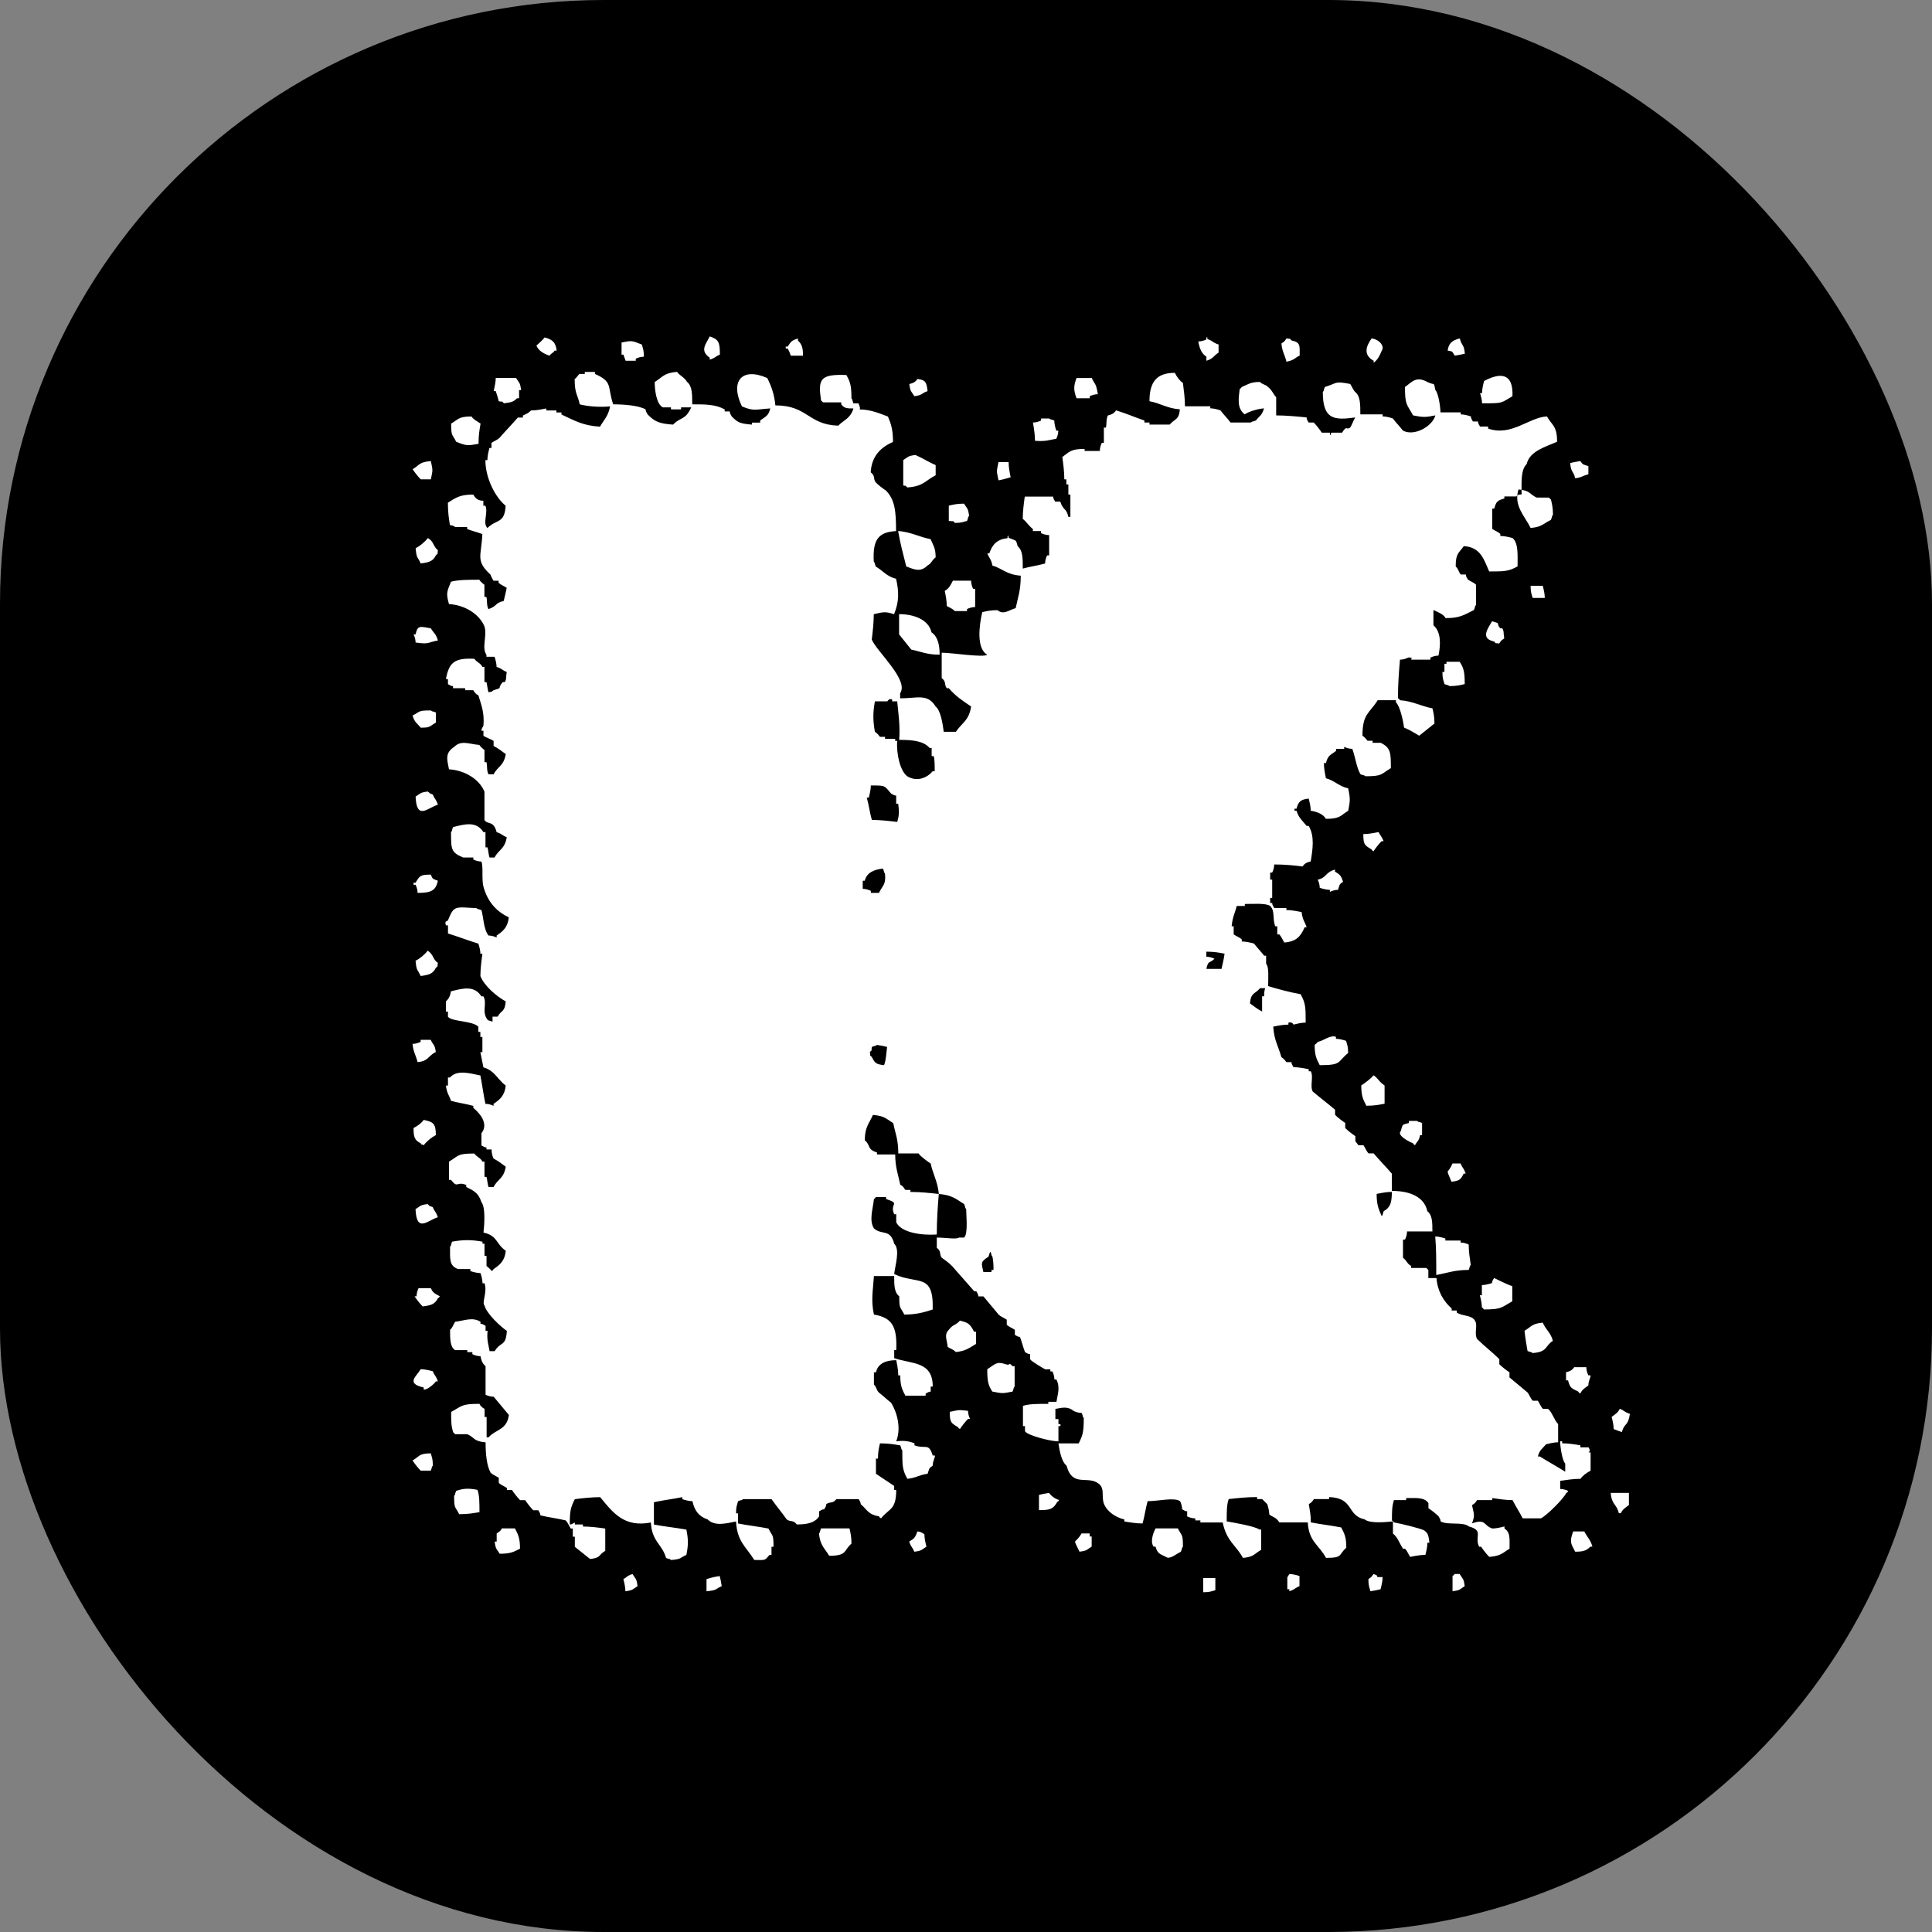
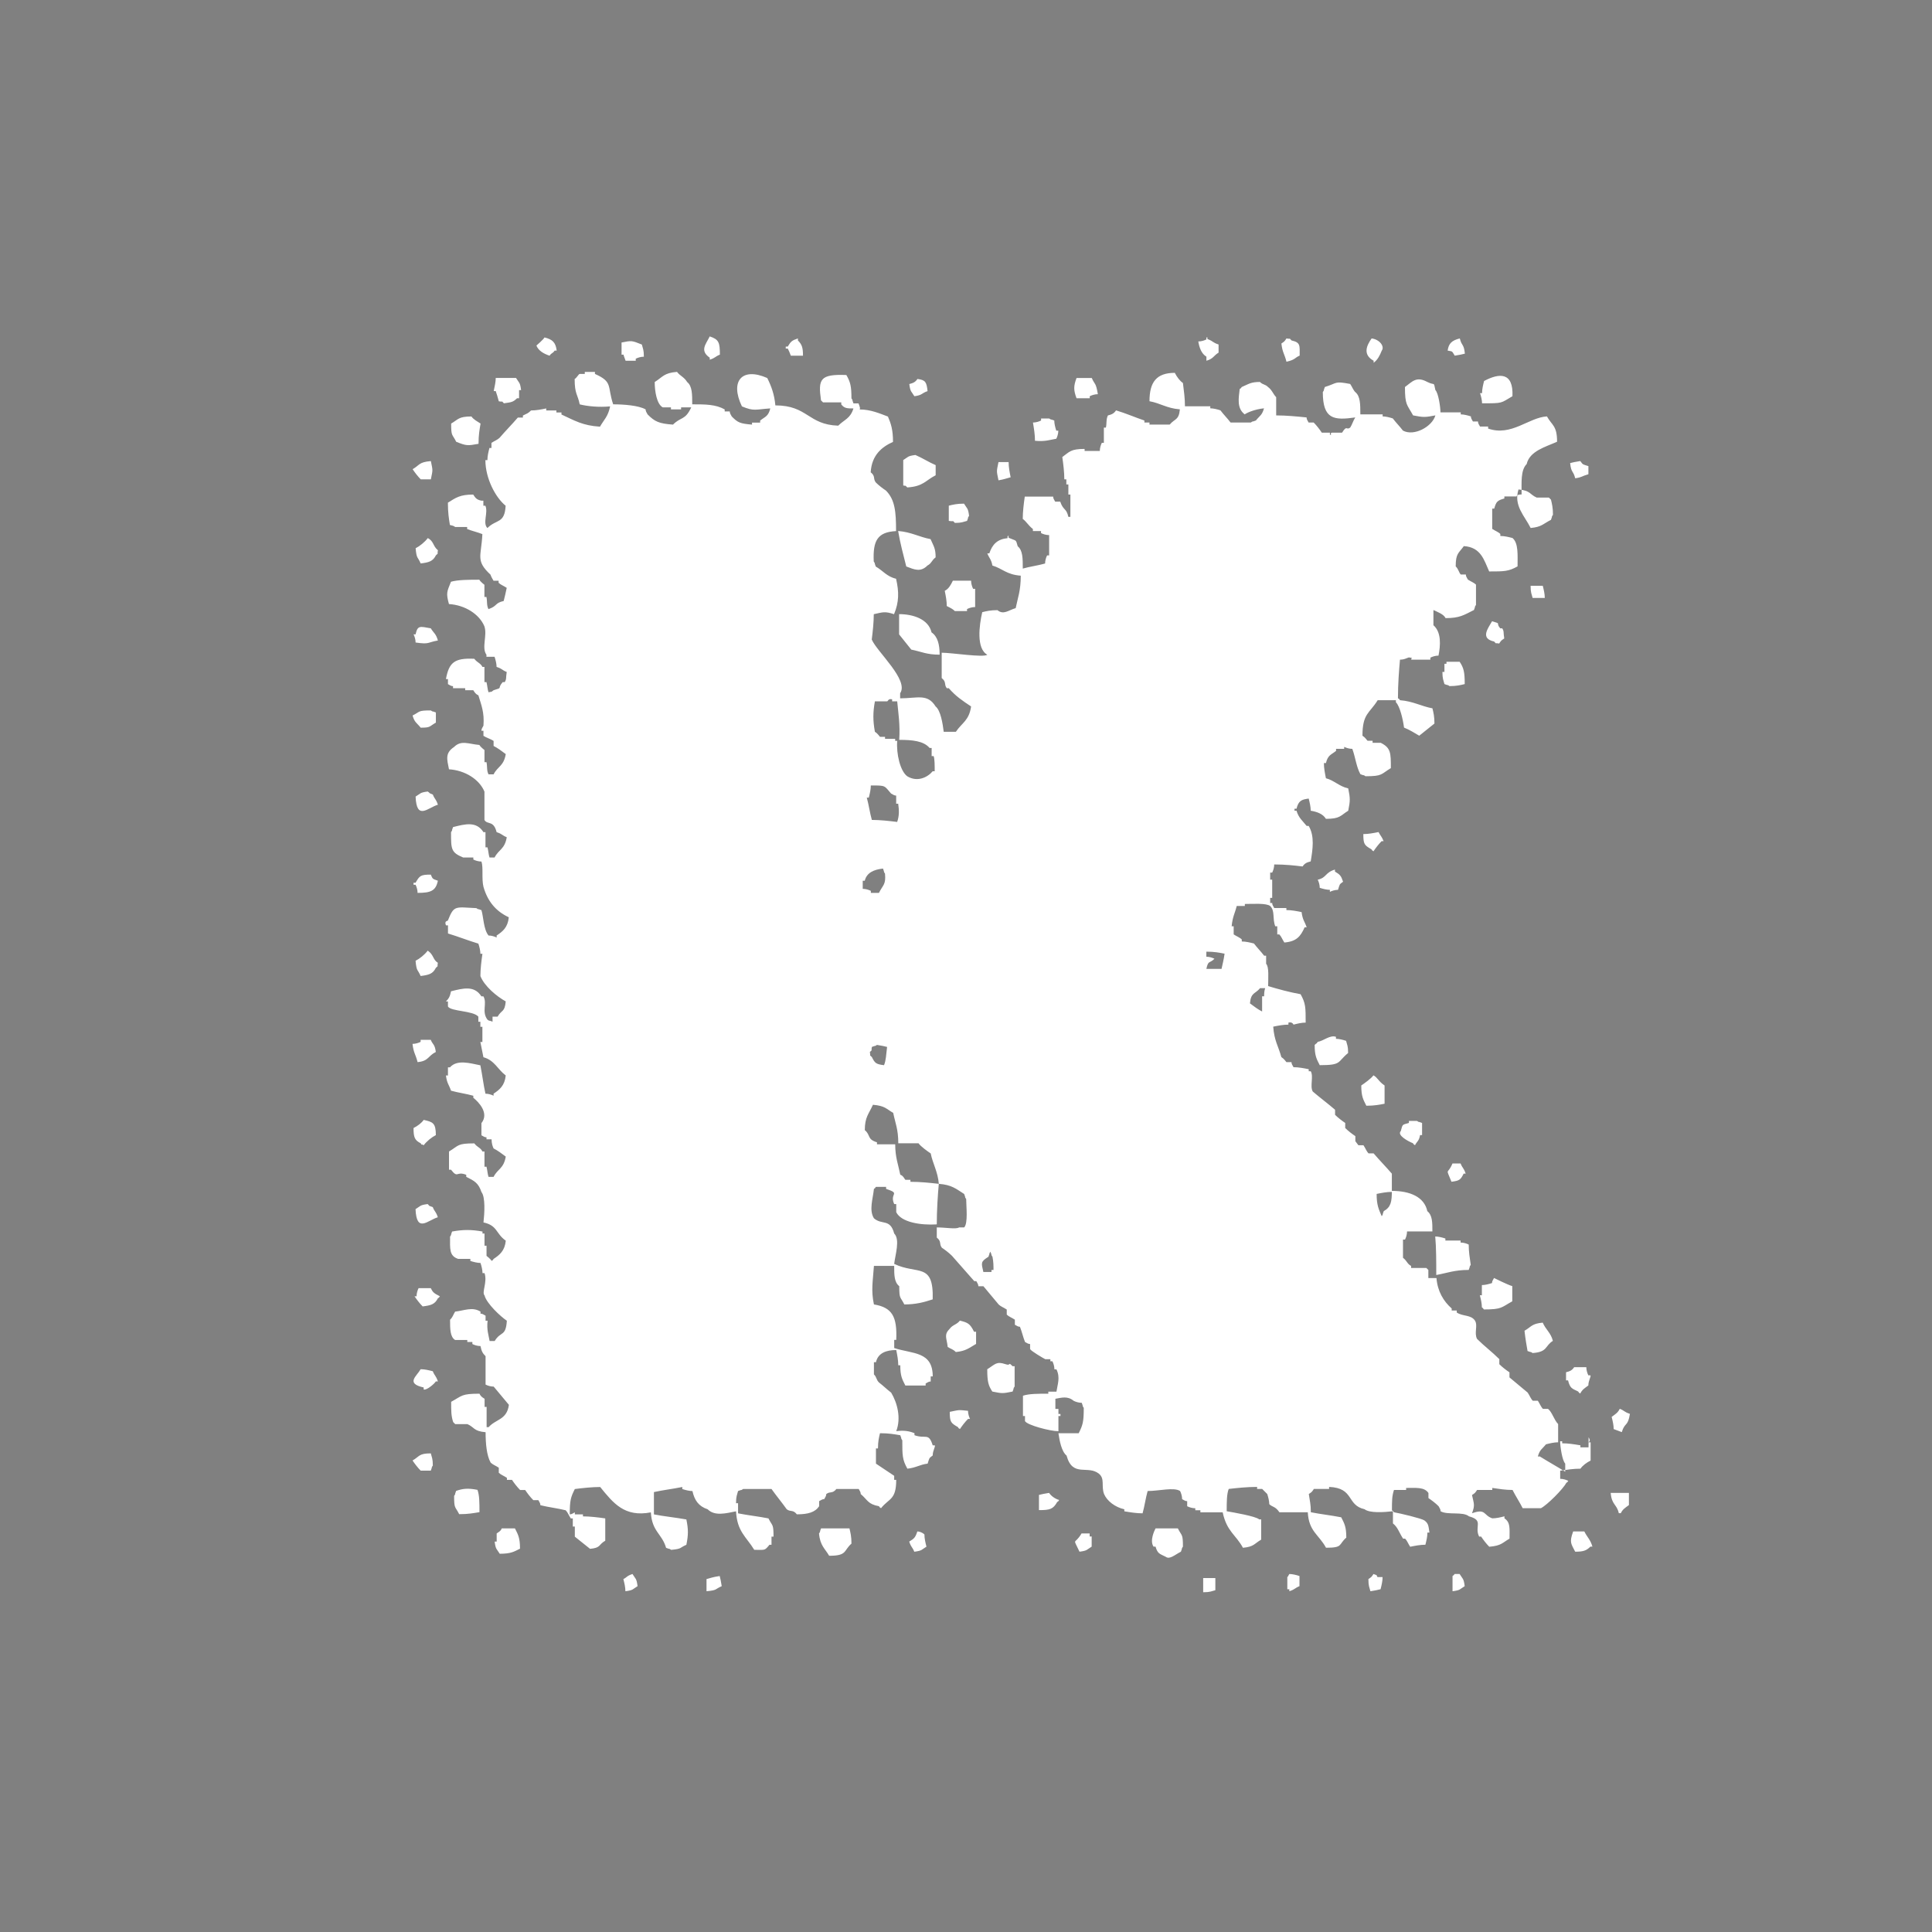
<svg xmlns="http://www.w3.org/2000/svg" fill="none" viewBox="0 0 64 64" width="64" height="64">
  <rect x="0" y="0" width="64" height="64" fill="#808080" stroke="none" />
-   <rect fill="#000" height="64" rx="20" width="64" />
-   <path clip-rule="evenodd" d="m18.206 11.782c.067-.101.101-.067.168-.168h.067c-.034-.269-.134-.369-.403-.436-.034.067-.269.269-.269.269.067.168.235.269.436.336zm2.518.168h.336c0-.034 0-.067 0-.067.067-.034.168-.067.269-.067 0-.235-.034-.269-.067-.403-.336-.134-.336-.134-.672-.067v.403h.067c0 .034.034.101.067.202zm2.787-.101v.067c.201-.067.168-.101.336-.168 0-.403-.034-.504-.336-.604-.134.269-.336.47 0 .705zm2.686-.067h.403c0-.269-.034-.369-.168-.504 0-.034 0-.067 0-.067-.201.067-.235.101-.336.269-.034 0-.067 0-.067 0v.067h.067c.034.067.067.134.101.235zm13.767.168c.235-.067.235-.168.403-.269 0-.067 0-.168 0-.269-.202-.067-.168-.101-.336-.168-.101-.034.034-.067-.067-.067v.067c-.067.034-.168.067-.269.067.034.202.101.403.269.504zm3.089-.168c0-.336.034-.436-.269-.504-.101-.101 0-.034-.168-.067-.067.101-.067.101-.168.168.034.302.101.336.168.604.302-.067.269-.134.436-.202zm2.451.168v.067c.134-.101.201-.235.269-.403.101-.134-.067-.369-.336-.403-.168.235-.302.537.067.739zm2.686-.168c.202-.034.202-.034.336-.067-.034-.336-.101-.235-.168-.504-.269.067-.369.168-.403.403.168.034.134 0 .235.168zm4.432 36.163c-.067 0-.168 0-.269 0 0-.034 0-.067 0-.067-.202-.034-.403-.067-.604-.067 0-.034 0-.067 0-.067-.034 0-.067 0-.067 0 0 .168.067.638.168.739v.269c-.269-.168-.571-.336-.84-.504-.034 0-.067 0-.067 0 .067-.235.134-.235.269-.403.134-.034.269-.067.403-.067 0-.202 0-.403 0-.604-.134-.134-.201-.403-.336-.504-.067 0-.101 0-.168 0-.067-.067-.101-.168-.168-.269-.067 0-.101 0-.168 0-.067-.067-.101-.168-.168-.269-.202-.168-.403-.336-.604-.504 0-.067 0-.101 0-.168-.101-.067-.235-.168-.336-.269 0-.067 0-.101 0-.168-.235-.235-.504-.436-.739-.671-.101-.202.034-.437-.067-.604-.134-.202-.403-.134-.604-.269 0-.034 0-.067 0-.067-.067 0-.101 0-.168 0 0-.034 0-.067 0-.067-.269-.235-.47-.571-.504-1.007-.067 0-.168 0-.269 0 0-.067 0-.168 0-.269l-.067-.067c-.168 0-.336 0-.504 0 0-.034 0-.067 0-.067-.134-.067-.134-.168-.269-.269 0-.201 0-.403 0-.604h.067c.034-.067.067-.168.067-.269h.84c0-.302 0-.537-.168-.672-.101-.47-.571-.671-1.175-.671 0 .369-.034.537-.269.671-.067.168 0 .067-.067.168-.101-.235-.168-.369-.168-.739.168-.034.336-.067.504-.067 0-.202 0-.403 0-.604-.202-.235-.403-.436-.604-.672-.067 0-.101 0-.168 0-.067-.067-.101-.168-.168-.269-.067 0-.101 0-.168 0l-.101-.134c0-.067 0-.101 0-.168-.101-.067-.235-.168-.336-.269 0-.067 0-.101 0-.168-.101-.067-.235-.168-.336-.269 0-.067 0-.101 0-.168-.235-.202-.504-.403-.739-.604-.101-.168.034-.504-.067-.672-.034 0-.067 0-.067 0 0-.034 0-.067 0-.067-.168-.034-.336-.067-.504-.067-.034-.067-.067-.101-.067-.168-.067 0-.101 0-.168 0-.034-.034-.067-.101-.168-.168-.101-.369-.235-.537-.269-1.007.168-.034.336-.067.504-.067 0-.034 0-.067 0-.067.134-.034.168.067.168.067.134-.034.269-.067.403-.067 0-.504 0-.638-.168-.94-.369-.067-.739-.168-1.075-.269 0-.269.034-.638-.067-.739 0-.067 0-.168 0-.269-.034 0-.067 0-.067 0-.101-.134-.235-.269-.336-.403-.134-.034-.269-.067-.403-.067 0-.034 0-.067 0-.067-.067-.067-.168-.101-.269-.168 0-.067 0-.168 0-.269-.034 0-.067 0-.067 0 .034-.336.101-.403.168-.672h.269c0-.034 0-.067 0-.067.269 0 .705-.034.839.067.168.168.067.403.168.672h.067v.269h.067c.067.067.101.168.168.269.403-.034.537-.202.672-.504h.067c-.067-.201-.134-.235-.168-.504-.168-.034-.336-.067-.504-.067 0-.034 0-.067 0-.067-.134 0-.269 0-.403 0-.034-.067-.067-.101-.067-.168-.034 0-.067 0-.067 0 0-.067 0-.101 0-.168h.067c0-.202 0-.403 0-.604-.034 0-.067 0-.067 0 0-.034 0-.067 0-.067 0-.067 0-.101 0-.168h.067c.034-.067.067-.168.067-.269.369 0 .672.034.94.067.067-.101.134-.134.269-.168.067-.403.134-.84-.067-1.175-.034 0-.067 0-.067 0-.134-.168-.269-.269-.336-.504-.034 0-.067 0-.067 0 0-.034 0-.067 0-.067h.067c.067-.269.168-.302.403-.336.034.134.067.269.067.403.202.034.403.101.504.269.47 0 .47-.101.739-.269.067-.336.067-.403 0-.739-.302-.067-.47-.269-.739-.336-.034-.168-.067-.336-.067-.504h.067c.067-.269.168-.269.336-.403 0-.034 0-.067 0-.067h.269c0-.034 0-.067 0-.067.067.034.168.067.269.067.101.269.134.604.269.84.168.067.067 0 .168.067.571 0 .504-.067.84-.269 0-.504 0-.671-.336-.839-.067 0-.168 0-.269 0 0-.034 0-.067 0-.067-.067 0-.101 0-.168 0-.034-.034-.067-.101-.168-.168 0-.739.235-.739.504-1.175h.604v.067c.134.134.235.571.269.839.168.067.336.168.504.269.168-.134.336-.269.504-.403 0-.235-.034-.369-.067-.504-.369-.067-.638-.235-1.075-.269-.067-.101 0 0-.067-.067 0-.47.034-.907.067-1.276.202 0 .269-.101.336-.067.134 0-.034.067.067.067h.604c0-.034 0-.067 0-.067.067-.034.168-.067.269-.067.067-.336.101-.772-.168-1.007 0-.168 0-.336 0-.504.134.067.336.134.403.269.47 0 .604-.101.94-.269.067-.168 0-.067.067-.168 0-.235 0-.436 0-.672-.067-.067-.168-.101-.269-.168-.034-.067-.067-.101-.067-.168-.067 0-.101 0-.168 0-.067-.067-.067-.168-.168-.269 0-.436.101-.436.269-.671.571.034.672.47.84.839.504 0 .638 0 .94-.168 0-.369.034-.772-.168-.94-.134-.034-.269-.067-.403-.067 0-.034 0-.067 0-.067-.067-.067-.168-.101-.269-.168 0-.235 0-.436 0-.671h.067c.067-.235.101-.269.336-.336 0-.034 0-.067 0-.067h.403s0-.067.168-.067c0-.403-.034-.806.168-1.007.101-.437.638-.571 1.007-.739 0-.537-.168-.537-.336-.839-.604.034-1.175.672-1.948.403 0-.034 0-.067 0-.067-.067 0-.168 0-.269 0-.034-.067-.067-.101-.067-.168-.067 0-.101 0-.168 0-.034-.067-.067-.101-.067-.168-.101-.034-.235-.067-.336-.067 0-.034 0-.067 0-.067-.235 0-.436 0-.672 0 0-.168-.067-.638-.168-.739-.067-.302 0-.134-.269-.269-.369-.201-.504 0-.739.168 0 .604.067.571.269.94.336.067.403.067.739 0-.101.369-.705.705-1.075.504-.101-.134-.235-.269-.336-.403-.101-.034-.235-.067-.336-.067 0-.034 0-.067 0-.067-.235 0-.504 0-.739 0 0-.336 0-.604-.168-.739-.067-.067-.101-.168-.168-.269-.537-.101-.403-.034-.84.101-.067.168 0 .067-.067.168 0 .907.369.94 1.075.84-.067.101-.101.235-.168.336-.134.101-.101-.101-.269.168-.101 0-.235 0-.336 0-.101.034.034.101-.067.067 0-.034 0-.067 0-.067-.067 0-.168 0-.269 0-.067-.101-.168-.235-.269-.336-.067 0-.101 0-.168 0-.034-.067-.067-.101-.067-.168-.336-.034-.671-.067-1.007-.067 0-.202 0-.403 0-.604-.101-.101-.134-.235-.269-.336-.101-.101-.168-.067-.269-.168-.302 0-.369.067-.604.168-.067.101-0 0-.067.067-.034.302-.101.638.168.839.034-.034.302-.168.638-.201-.067.235-.134.235-.269.403-.168.067-.067 0-.168.067-.235 0-.436 0-.671 0-.101-.134-.235-.269-.336-.403-.101-.034-.235-.067-.336-.067 0-.034 0-.067 0-.067-.269 0-.571 0-.839 0 0-.269-.034-.504-.067-.772-.101-.067-.201-.201-.269-.336-.604 0-.839.302-.839.94.369.067.571.235 1.007.269-.034.369-.168.302-.336.504-.235 0-.436 0-.671 0 0-.034 0-.067 0-.067-.067 0-.101 0-.168 0 0-.034 0-.067 0-.067-.302-.101-.604-.235-.94-.336-.067.101-.134.134-.269.168-.067.134-.034.269-.067.403-.034 0-.067 0-.067 0v.504c-.034 0-.067 0-.067 0-.034.067-.067.168-.067.269-.168 0-.336 0-.504 0 0-.034 0-.067 0-.067-.47 0-.504.101-.739.269.034.235.067.504.067.739h.067v.168h.067v.336h.067v.739c-.034 0-.067 0-.067 0-.067-.302-.168-.202-.269-.504-.067 0-.101 0-.168 0-.034-.067-.067-.101-.067-.168-.302 0-.604 0-.94 0-.034.235-.067.504-.067.739.134.101.168.201.336.336v.067h.269v.067c.067.034.168.067.269.067v.672c-.034 0-.067 0-.067 0-.034.067-.067.168-.067.269-.235.067-.504.101-.739.168 0-.336 0-.604-.168-.739-.067-.235-.034-.168-.269-.269-.101-.034.034-.101-.067-.067v.067c-.336.034-.504.202-.604.504-.034 0-.067 0-.067 0 .067.168.134.202.168.403.336.101.47.302.94.336 0 .504-.101.739-.168 1.075-.235.067-.403.235-.604.067-.235 0-.369.034-.504.067-.101.436-.202 1.209.168 1.41-.134.101-1.175-.067-1.511-.067v.84c.168.134.067.202.168.336h.067c.235.269.437.403.739.604-.067.47-.302.537-.504.839-.134 0-.269 0-.403 0-.034-.269-.101-.705-.269-.839-.269-.436-.604-.269-1.175-.269 0-.067 0-.101 0-.168.302-.437-.772-1.377-.94-1.78.034-.269.067-.571.067-.839.302-.067.369-.101.671 0 .168-.403.168-.739.067-1.175-.302-.067-.436-.269-.672-.403-.067-.168 0-.067-.067-.168-.034-.705.134-.974.739-1.007 0-.638-.034-1.041-.336-1.343-.101-.067-.235-.168-.336-.269-.101-.134 0-.202-.168-.336.034-.571.369-.84.739-1.007 0-.403-.067-.604-.168-.839-.269-.101-.571-.235-.94-.235.034-.034 0-.101-.034-.201-.067 0-.101 0-.168 0-.067-.168 0-.067-.067-.168 0-.403-.034-.537-.168-.772-.873-.034-.94.134-.84.839l.067.067h.604v.067c.101.134.202.134.403.134-.101.336-.302.369-.504.571-1.007-.034-1.007-.672-2.082-.672-.034-.369-.134-.638-.269-.907-.839-.369-1.242.101-.839.94.403.168.436.101.94.067-.067.269-.168.269-.336.403v.067c-.067 0-.168 0-.269 0v.067c-.403-.034-.47-.067-.671-.269-.034-.067-.067-.101-.067-.168-.067 0-.101 0-.168 0 0-.034 0-.067 0-.067-.302-.168-.638-.168-1.075-.168 0-.336 0-.604-.168-.739-.101-.168-.235-.201-.336-.336-.436.034-.47.168-.739.336 0 .302.067.739.269.84h.269v.067h.336c0-.034 0-.067 0-.067h.336c-.202.436-.336.302-.604.571-.47-.034-.604-.101-.84-.336-.034-.067-.067-.101-.067-.168-.235-.134-.739-.168-1.075-.168-.202-.604 0-.739-.604-1.007 0-.034 0-.067 0-.067-.101 0-.235 0-.336 0v.067c-.067 0-.101 0-.168 0-.034 0-.101.134-.168.168 0 .504.101.504.168.84.269.067.638.101 1.007.067-.067.336-.201.436-.336.672-.571-.034-.84-.202-1.276-.403 0-.034 0-.067 0-.067-.067 0-.101 0-.168 0 0-.034 0-.067 0-.067-.101 0-.235 0-.336 0 0-.034 0-.067 0-.067-.168.034-.336.067-.504.067-.101.101-.134.101-.269.168v.067c-.067 0-.101 0-.168 0-.202.235-.403.436-.605.671-.067.067-.168.101-.269.168v.168c-.034 0-.067 0-.067 0-.034.134-.067.269-.067.403-.034 0-.067 0-.067 0 0 .604.336 1.242.671 1.511-.034.604-.302.437-.604.739-.168-.168.034-.504-.067-.739-.034 0-.067 0-.067 0 0-.067 0-.101 0-.168-.034 0-.067 0-.067 0-.168-.034-.201-.101-.269-.202-.436 0-.571.101-.839.269 0 .336.034.537.067.739.168.034.168.067.168.067h.403v.067c.168.067.336.101.504.168-.034.739-.235.873.269 1.343.034.101.067.134.101.202h.168v.067c.067.067.168.101.269.168-.034.168-.067.302-.101.436-.302.067-.202.168-.504.269-.067-.134-.034-.235-.067-.403-.034 0-.067 0-.067 0 0-.134 0-.269 0-.403 0 0-.134-.101-.168-.168-.336 0-.705 0-.94.067-.134.336-.168.369-.067.739.537.034 1.007.336 1.175.739.101.302-.101.705.067.94v.067h.269c.034.101.067.235.067.336.202.067.168.101.336.168-.034.202 0 .235-.067.336-.034 0-.067 0-.067 0-.202.235.034.168-.302.269-.101.067 0 .034-.168.067-.034-.101-.034-.202-.067-.336-.034 0-.067 0-.067 0 0-.168 0-.336 0-.504-.034 0-.067 0-.067 0-.067-.134-.168-.134-.269-.269-.672-.034-.839.134-.94.672h.067v.168c.067.034.101.067.168.067v.067h.403v.067h.269s.067.134.168.168c.101.336.202.571.168 1.007-.034.067-.067.101-.067.168h.067v.168c.101.067.235.101.336.168v.168c.134.067.269.168.403.269-.067.403-.269.403-.403.672-.067 0-.101 0-.168 0-.067-.134-.034-.235-.067-.403-.034 0-.067 0-.067 0 0-.134 0-.269 0-.403 0 0-.134-.101-.168-.168-.369-.034-.604-.168-.84.067-.302.201-.235.403-.168.739.537.034 1.007.336 1.175.739v.94c.101.168.302 0 .403.403.202.067.168.101.336.168-.067.403-.269.403-.403.672-.067 0-.101 0-.168 0-.034-.101-.034-.202-.067-.336-.034 0-.067 0-.067 0 0-.168 0-.336 0-.504-.034 0-.067 0-.067 0-.235-.369-.604-.269-1.007-.168-.067.168 0 .067-.067.168 0 .571 0 .672.403.84h.336v.067c.067.034.168.067.269.067.067.201 0 .571.067.839.134.47.403.806.839 1.007-.034.336-.201.47-.403.604v.067c-.067-.034-.168-.067-.269-.067-.168-.202-.168-.638-.235-.84-.168-.067-.067 0-.168-.067-.705-.034-.739-.101-.94.403 0 .034-.134 0-.067.168h.067v.269c.336.101.671.235 1.007.336.034.101.067.235.067.336h.067c-.034.235-.067.504-.067.739.134.336.537.671.839.839-.034.369-.134.269-.269.504-.067 0-.101 0-.168 0v.168c-.168-.067-.067 0-.168-.067-.202-.269 0-.537-.134-.772-.034 0-.067 0-.067 0-.235-.369-.604-.269-1.007-.168-.034.168-.067.235-.168.336v.336h.067v.168c.101.168.839.134 1.007.336v.168h.067v.168h.067v.504c-.034 0-.067 0-.067 0 .034.168.067.336.101.504.369.101.47.403.739.604-.034.336-.202.47-.403.604v.067c-.067-.034-.168-.067-.269-.067-.067-.302-.101-.604-.168-.94-.336-.067-.772-.202-1.007.067-.034 0-.067 0-.067 0v.269c-.034 0-.067 0-.067 0 .034.269.101.302.168.504.235.067.504.101.739.168v.067c.168.134.537.504.269.84v.403c.067.034.101.067.168.067v.067h.168c0 .134.034.235.067.302.134.067.269.168.403.269-.067.403-.269.403-.403.672-.067 0-.101 0-.168 0-.034-.101-.034-.202-.067-.336-.034 0-.067 0-.067 0 0-.168 0-.336 0-.504-.034 0-.067 0-.067 0-.067-.134-.168-.134-.269-.269-.571 0-.504.067-.839.269v.604h.067c.235.302.168.034.504.168v.067c.269.134.403.201.504.504.134.168.101.705.067 1.007.47.101.403.369.739.604-.034.336-.202.47-.403.604-.067.101 0 0-.067.067-.034-.067-.168-.168-.168-.168 0-.101 0-.235 0-.336-.034 0-.067 0-.067 0 0-.134 0-.269 0-.403-.034 0-.067 0-.067 0 0-.034 0-.067 0-.067-.369-.067-.638-.067-1.007 0-.067.168 0 .067-.067.168 0 .403-.034.638.269.739h.403v.067c.101.034.235.067.336.067.034.101.067.235.067.336h.067c.101.302-.101.638 0 .739.067.269.537.705.739.839-.034.537-.202.336-.403.672-.067 0-.101 0-.168 0-.034-.202-.101-.369-.067-.672-.034 0-.067 0-.067 0 0-.067 0-.101 0-.168-.067-.034-.101-.067-.168-.067 0-.034 0-.067 0-.067-.269-.168-.537-.034-.84 0-.067.101-.067.168-.168.269 0 .302 0 .571.168.671h.403v.067h.168v.067c.067.034.168.067.269.067.034.168.067.235.168.336v.94c.067.034.168.067.269.067.168.202.336.403.504.604-.067.504-.436.47-.671.739-.034 0-.067 0-.067 0 0-.235 0-.436 0-.671-.034 0-.067 0-.067 0 0-.067 0-.168 0-.269 0 0-.134-.067-.168-.168-.604 0-.571.067-.94.269 0 .302 0 .47.067.671l.067.067h.403c.235.101.201.235.604.269 0 .369.034.772.168 1.007.067.067.168.101.269.168v.168c.067.067.168.101.269.168v.067h.168c.067.101.168.235.269.336h.168c.067.101.168.235.269.336h.168c.034.067.067.101.067.168.269.067.571.101.839.168.067.067.101.168.168.269h.067v.269h.067v.336c.168.134.336.269.504.403.369-.034.269-.134.504-.269 0-.235 0-.504 0-.739-.235-.034-.504-.067-.739-.067 0-.034 0-.067 0-.067-.067 0-.168 0-.269 0 0-.034 0-.067 0-.067-.067.034-.101.067-.168.067 0-.47.034-.571.168-.839.269-.034.571-.067.84-.067.436.537.806 1.007 1.679.84.034.638.369.705.504 1.175.168.067.067 0 .168.067.369-.034.269-.067.504-.168.067-.336.067-.504 0-.839-.369-.067-.739-.101-1.075-.168 0-.235 0-.504 0-.739.302-.067.604-.101.94-.168v.067c.101.034.235.067.336.067.067.302.202.504.504.604.235.235.604.134.94.067.034.671.336.839.604 1.276.369 0 .336.034.504-.168h.067c0-.067 0-.168 0-.269h.067c0-.436-.034-.336-.168-.604-.336-.067-.672-.101-1.007-.168 0-.101 0-.235 0-.336-.034 0-.067 0-.067 0 0-.235.034-.269.067-.403.168-.067.067 0 .168-.067h.94c.168.235.336.436.504.671.134.101.202 0 .336.168.369 0 .604-.067.739-.269 0-.067 0-.101 0-.168.067-.034.101-.067.168-.067.034-.067.067-.101.067-.168.134-.101.202 0 .336-.168h.739c.034.067.067.101.067.168.235.201.235.336.604.403.067.101 0 0 .067.067.269-.336.504-.269.504-.94-.034 0-.067 0-.067 0 0-.034 0-.067 0-.067 0-.034 0-.067 0-.067-.201-.134-.403-.269-.604-.403 0-.168 0-.336 0-.504h.067c0-.235.034-.369.067-.504.302 0 .47.034.672.067.067.168 0 .067.067.168 0 .504 0 .638.168.94.302-.034.403-.134.671-.168.067-.201.034-.168.168-.269 0-.168.101-.302.067-.336-.034 0-.067 0-.067 0-.134-.436-.235-.201-.604-.336 0-.034 0-.067 0-.067-.168-.067-.336-.101-.604-.067.168-.436.034-.94-.168-1.276-.134-.101-.269-.235-.403-.336-.101-.101-.067-.168-.168-.269 0-.134 0-.269 0-.403h.067c.067-.302.336-.403.672-.403.034.168.067.336.067.504h.067c0 .369.067.47.168.671h.672c0-.034 0-.067 0-.067.067-.034.101-.067.168-.067 0-.067 0-.101 0-.168h.067c0-.839-.672-.739-1.276-.94 0-.067 0-.168 0-.269h.067c.034-.772-.134-1.075-.739-1.175-.101-.47-.034-.772 0-1.276h.671c0 .302 0 .537.168.672 0 .436.034.336.168.604.369 0 .638-.067.94-.168.034-1.242-.504-.806-1.276-1.175.034-.302.202-.806 0-1.007-.134-.504-.403-.269-.671-.504-.168-.269-.034-.638 0-.974.101-.067 0 0 .067-.067h.336v.067c.504.168.101.134.269.504h.067v.269c.168.336.806.436 1.343.403 0-.47.034-.974.067-1.343-.302-.034-.604-.067-.94-.067 0-.034 0-.067 0-.067-.067 0-.101 0-.168 0-.034-.034-.067-.134-.168-.168-.067-.336-.168-.571-.168-1.007-.201 0-.403 0-.604 0 0-.034 0-.067 0-.067-.336-.101-.202-.235-.403-.403 0-.436.134-.537.269-.84.403.034.436.134.672.269.067.336.168.537.168 1.007h.671c.067.101.302.269.403.336.067.336.235.604.269 1.007.436.034.571.168.839.336.067.168 0 .067.067.168 0 .235.067.806-.067.94-.067 0-.101 0-.168 0-.101.067-.436 0-.739 0v.336c.168.134.067.201.168.336.101.067.235.168.336.269.235.269.504.571.739.839h.067c.034.067.067.101.067.168h.168c.168.202.336.403.504.604.067.067.168.101.269.168v.168c.067.067.168.101.269.168v.168c.067.034.101.067.168.067.067.168.101.336.168.504.067.034.101.067.168.067v.168c.034.067.436.302.504.336h.168v.067h.067c.034.067.067.168.067.269h.067c.134.269.034.504 0 .739-.067 0-.168 0-.269 0v.067c-.336 0-.638 0-.84.067v.672h.067v.168c.067.134.839.336 1.108.336 0-.168 0-.336 0-.504h.067c0-.034 0-.067 0-.067-.034 0-.067 0-.067 0 0-.067 0-.101 0-.168-.034 0-.067 0-.101 0 0-.101 0-.235 0-.336.202-.034.403-.101.604.067.067.034.168.067.269.067.067.168 0 .067.067.168 0 .47-.034.571-.168.84-.235 0-.436 0-.671 0 .034.235.101.604.269.739.201.739.705.302 1.075.604.201.168.067.403.168.672.101.235.369.436.671.504v.067c.202.034.403.067.604.067.067-.235.101-.504.168-.739.369 0 .873-.134 1.075 0 .034.067.067.168.067.269.067.034.101.067.168.067v.168c.067.034.168.067.269.067v.067h.168v.067h.739c.134.638.436.739.671 1.175.369-.034.369-.134.604-.269 0-.235 0-.437 0-.672-.034 0-.067 0-.067 0-.101-.101-.873-.235-1.075-.269 0-.302 0-.571.067-.739.302-.034.604-.067.94-.067v.067h.168l.168.168c.034.101.067.235.067.336.101.101.201.067.336.269h.94c.034.638.369.739.604 1.175.571 0 .403-.101.672-.336 0-.369-.067-.47-.168-.672-.336-.067-.672-.101-1.007-.168 0-.269-.034-.369-.067-.604.101-.067.101-.067.168-.168h.504c0-.034 0-.067 0-.067.84.034.571.604 1.175.739.168.134.638.101.94.067v.403c.168.134.201.302.336.504h.067c.067.067.101.168.168.269.168-.034.336-.067.504-.067.034-.134.067-.269.067-.403h.067c-.034-.235-.034-.302-.168-.403-.101-.067-.806-.235-1.007-.269-.067-.101 0 0-.067-.067 0-.302 0-.47.067-.672h.403c0-.034 0-.067 0-.067.336 0 .604-.034.739.168v.168c.101.067.235.168.336.269.034.067.067.101.067.168.235.134.739 0 .94.168.504.134.168.336.336.671h.067c.067.101.168.235.269.336.403-.034.436-.134.671-.269 0-.336.034-.537-.168-.672 0-.034 0-.067 0-.067-.134.034-.269.067-.403.067-.302-.101-.202-.336-.672-.168.101-.269.067-.302 0-.604.101-.067.101-.067.168-.168h.504c0-.034 0-.067 0-.067.235.034.436.067.671.067.101.202.235.403.336.604h.604c.202-.101.739-.638.84-.839.101-.067 0 0 .067-.067-.067-.034-.168-.067-.269-.067 0-.067 0-.168 0-.269.235-.034.436-.067.672-.067.067-.101.201-.202.336-.269 0-.202 0-.403 0-.604-.034 0-.067 0-.067 0 .067-.067.034-.101 0-.168zm-23.337-12.659c-.269-.034-.302-.067-.403-.269-.101-.101-.034 0-.067-.168.101-.101.034 0 .067-.168.168-.067.067 0 .168-.067.202.034.202.034.336.067-.034.269-.034.436-.101.604zm-.168-5.708c-.067 0-.168 0-.269 0 0-.034 0-.067 0-.067-.067-.034-.168-.067-.269-.067 0-.067 0-.168 0-.269h.067c.067-.269.302-.369.604-.403.067.168 0 .067.067.168.034.369-.067.369-.201.638zm.604-2.35c-.269-.034-.571-.067-.84-.067-.067-.235-.101-.504-.168-.739h.067c.034-.134.067-.269.067-.403.504 0 .437 0 .672.269.067.034.101.067.168.067v.269h.067c.034.235.034.403-.034.604zm1.242-1.679c-.034 0-.067 0-.067 0-.168.201-.504.369-.839.168-.235-.168-.369-.739-.336-1.175-.034 0-.067 0-.067 0 0-.034 0-.067 0-.067-.101 0-.235 0-.336 0 0-.034 0-.067 0-.067-.067 0-.101 0-.168 0-.034-.034-.067-.101-.168-.168-.067-.369-.067-.638 0-1.007h.403c.034 0 .034-.101.168-.067v.067h.168c.034.369.101.772.067 1.276.436 0 .806.034 1.007.269h.067v.269h.067c.034.101.034.302.034.504zm1.948 16.52c-.034 0-.067 0-.067 0v.067c-.067 0-.168 0-.269 0-.067-.302-.101-.336.168-.504.067-.168 0-.067.067-.168.067.168 0 .067.067.168.034.168.034.302.034.436zm7.555-9.973c-.168 0-.336 0-.504 0 .067-.302.101-.168.269-.336-.067-.034-.168-.067-.269-.067 0-.067 0-.101 0-.168.269 0 .436.034.604.067-.034.235-.067.336-.101.504zm1.41.907c-.034 0-.067 0-.067 0v.504c-.134-.067-.269-.168-.403-.269.034-.369.168-.302.336-.504h.168c-.034.101-.034.202-.034.269zm8.226-19.878c.034-.806-.436-.772-.94-.504-.034.134-.067.269-.067.403-.034 0-.067 0-.067 0 .034.101.067.235.067.336.705 0 .604 0 1.007-.235zm-33.578.168c.168.034.067-.034.168.067.235-.034.302-.034.436-.168h.067c0-.067 0-.168 0-.269h.067c-.034-.269-.067-.235-.168-.403-.235 0-.436 0-.672 0 0 .134-.034.269-.067.436h.067c.034.101.067.202.101.336zm14.203-.336c-.034-.302-.067-.369-.336-.403-.067.101-.134.134-.269.168.034.269.067.235.168.403.269-.034.235-.101.436-.168zm5.372.235c0-.034 0-.067 0-.067.067-.034.168-.067.269-.067-.067-.403-.101-.302-.202-.537-.168 0-.336 0-.504 0-.101.269-.101.403 0 .672zm-20.247 1.511c0-.302.034-.47.067-.672-.101-.067-.235-.134-.302-.235-.436 0-.436.101-.672.235 0 .437.034.336.168.604.336.134.369.134.739.067zm19.139-.168c.034-.067.067-.168.067-.269-.034 0-.067 0-.067 0-.034-.101-.067-.235-.067-.336-.168-.067-.067 0-.168-.067-.067 0-.168 0-.269 0v.067c-.067.034-.168.067-.269.067.034.201.067.403.067.604.336.034.504-.034.705-.067zm-4.936 1.612c.537-.034.604-.235.94-.403 0-.101 0-.235 0-.336-.235-.101-.436-.235-.671-.336-.269.034-.235.067-.403.168v.84c.101.034.034-.034.134.067zm-15.782-.269c.067-.336.067-.269 0-.604-.403.034-.369.134-.604.269.067.101.168.235.269.336zm19.206-.067c-.034-.168-.067-.336-.067-.504-.101 0-.235 0-.336 0-.067.336-.067.269 0 .604.201-.034.269-.067.403-.101zm19.139-.101c0-.067 0-.168 0-.269-.202-.067-.168-.034-.269-.168-.202.034-.202.034-.336.067.034.336.101.235.168.504.235-.034.201-.067.436-.134zm-1.242.84-.067-.067c-.134 0-.269 0-.403 0-.235-.101-.202-.235-.604-.269-.168.537.202.873.403 1.276.369-.034.403-.134.672-.269.067-.168 0-.067.067-.168 0-.235-.034-.369-.067-.504zm-19.744.772c.235 0 .269-.034.403-.067.067-.168 0-.067.067-.168-.034-.269-.067-.235-.168-.403-.235 0-.369.034-.504.067v.504c.202.034.101-.034.202.067zm-.907 1.41c.134-.067.134-.168.269-.269 0-.302-.067-.369-.168-.604-.369-.067-.638-.235-1.074-.269.067.403.168.772.269 1.175.269.101.47.202.705-.034zm-16.554-.907c-.101.134-.269.269-.403.336.034.369.067.269.168.504.269-.034.403-.067.504-.269.101-.101.034 0 .067-.168-.168-.134-.134-.302-.336-.403zm17.46 2.418h.403c0-.034 0-.067 0-.067.067-.034.168-.067.269-.067 0-.201 0-.403 0-.604-.034 0-.067 0-.067 0-.034-.067-.067-.168-.067-.269-.202 0-.403 0-.604 0-.067.134-.134.269-.269.336.034.168.067.336.067.504.134.067.202.101.269.168zm19.475-.839c-.134 0-.269 0-.403 0 0 .235.034.269.067.403h.403c0-.134-.034-.269-.067-.403zm-21.322.94v.671c.134.168.269.336.403.504.336.067.504.168.94.168 0-.336-.067-.604-.269-.739-.101-.436-.604-.604-1.075-.604zm19.643.235c-.134.235-.403.571.067.672.101.101 0 .034.168.067.067-.101.067-.101.168-.168-.034-.201 0-.235-.067-.336-.034 0-.067 0-.067 0-.168-.202.067-.134-.269-.235zm-35.66.436c-.034 0-.067 0-.067 0 .034.067.067.168.067.269.47.067.369 0 .739-.067-.067-.235-.134-.235-.235-.403-.369-.067-.437-.101-.504.201zm34.149.907v.067c-.034 0-.067 0-.067 0v.269c-.034 0-.067 0-.067 0 0 .235.034.269.067.403.168.067.067 0 .168.067.235 0 .369-.034.504-.067 0-.403-.034-.537-.168-.739-.168 0-.302 0-.436 0zm-33.477 2.015c0-.101 0-.235 0-.336-.168-.067-.067 0-.168-.067-.437 0-.336.034-.604.168.067.235.134.235.269.403.336 0 .269-.034.504-.168zm-.269 2.283c-.269.034-.235.067-.403.168.034.806.403.369.739.269-.067-.201-.101-.168-.168-.336-.168-.067-.067-.034-.168-.101zm31.496 1.343c-.168.034-.336.067-.504.067 0 .336.034.369.269.504.067.101 0 0 .067.067.067-.101.168-.235.269-.336h.067c-.067-.168-.101-.168-.168-.302zm-2.015 1.578c.034.067.067.168.067.269.101.034.235.067.336.067v.067c.067-.034.168-.067.269-.067.067-.202.034-.168.168-.269-.067-.201-.101-.235-.269-.336 0-.034 0-.067 0-.067-.336.101-.269.269-.571.336zm-29.381-.168c-.336 0-.369.034-.504.269-.034 0-.067 0-.067 0v.067h.067c.034.067.067.168.067.269.437 0 .604-.067.672-.403-.202-.067-.168-.067-.235-.202zm-.101 2.518c-.101.134-.269.269-.403.336.034.369.067.269.168.504.269-.034.403-.067.504-.269.101-.101.034 0 .067-.168-.168-.101-.134-.269-.336-.403zm29.381 3.123c0 .369.067.47.168.671.739 0 .571-.101.94-.403 0-.235-.034-.269-.067-.403-.101-.034-.235-.067-.336-.067 0-.034 0-.067 0-.067-.202-.067-.403.134-.604.168-.067.101 0 0-.101.101zm-29.28-.168c-.101 0-.235 0-.336 0v.067c-.067.034-.168.067-.269.067.034.302.101.336.168.604.369-.034.336-.202.604-.336-.034-.269-.101-.235-.168-.403zm31.227 1.175c-.067.101-.302.269-.403.336 0 .369.067.47.168.672.269 0 .436-.034.604-.067 0-.202 0-.403 0-.604-.201-.134-.235-.269-.369-.336zm-31.563 2.25c.067.101 0 0 .101.067.101-.134.269-.269.403-.336 0-.403-.101-.436-.403-.504-.067.101-.202.202-.336.269 0 .302.034.403.235.504zm32.738-.739v.067c-.235.067-.202.034-.269.269-.134.134.235.336.403.403.067.101 0 0 .067.067.067-.134.134-.134.168-.336h.067c0-.134 0-.269 0-.403-.168-.067-.067 0-.168-.067-.067 0-.168 0-.269 0zm1.41 2.015c.269-.034.302-.067.403-.269h.067c-.067-.202-.101-.168-.168-.336-.067 0-.168 0-.269 0-.168.403-.235.101-.034.604zm-33.914.739c-.269.034-.235.067-.403.168.034.806.403.369.739.269-.067-.202-.101-.168-.168-.336-.168-.067-.067 0-.168-.101zm33.41 2.35c.369-.067.604-.168 1.075-.168.067-.168 0-.067.067-.168-.034-.235-.067-.436-.067-.672-.067-.034-.168-.067-.269-.067 0-.034 0-.067 0-.067-.168 0-.336 0-.504 0 0-.034 0-.067 0-.067-.101-.034-.235-.067-.336-.067.034.369.034.839.034 1.276zm1.511.671c-.034 0-.067 0-.067 0 .034.134.067.269.067.403.101.067 0 0 .067.067.604 0 .571-.067.94-.269 0-.168 0-.336 0-.504-.134-.034-.604-.269-.604-.269-.034.067-.067.101-.067.168-.101.034-.235.067-.336.067zm-34.82-.235c-.134 0-.269 0-.403 0-.034.067-.067.168-.067.269-.034 0-.067 0-.067 0 .067.101.168.235.269.336.269-.034.403-.067.504-.269.101-.067 0 0 .067-.067-.202-.101-.235-.134-.302-.269zm17.528 1.075c-.101.134-.235.134-.336.269-.201.202-.101.302-.067.604.101.067.168.067.269.168.336-.034.436-.134.671-.269 0-.134 0-.269 0-.403-.034 0-.067 0-.067 0-.134-.269-.202-.302-.47-.369zm18.804 1.007c.168.067.067 0 .168.067.504-.034.403-.235.672-.403-.067-.269-.235-.369-.336-.604-.369.034-.369.134-.604.269.034.302.067.47.101.672zm-17.293.436c-.302-.101-.336 0-.604.168 0 .403.034.537.168.739.336.067.336.067.672 0 .067-.168 0-.067.067-.168 0-.235 0-.436 0-.671-.034 0-.067 0-.067 0-.168-.168-.034 0-.235-.067zm-19.374.168c-.134.235-.504.47.101.604v.067c.101.034.369-.202.403-.269h.067c-.067-.201-.101-.168-.168-.336-.134-.034-.269-.067-.403-.067zm38.346.739c.067.101 0 0 .067.067.067-.134.134-.168.269-.269 0-.168.101-.302.067-.336-.034 0-.067 0-.067 0-.034-.067-.067-.168-.067-.269-.134 0-.269 0-.403 0-.067.101-.134.134-.269.168v.269h.067c.067.269.134.269.336.369zm-20.818.672c0 .336.034.369.269.504.067.101 0 0 .067.067.067-.101.168-.235.269-.336h.067c-.034-.067-.067-.168-.067-.269-.336-.034-.269-.034-.604.034zm22.262.671c.101-.336.201-.168.269-.604-.202-.067-.168-.101-.336-.168-.067.134-.134.168-.269.269.034.134.067.269.067.403.101.034.168.067.269.101zm-40.058.94c.067.101.168.235.269.336h.336c.067-.168 0-.067.067-.168 0-.235-.034-.269-.067-.403-.403 0-.369.101-.604.235zm1.444 1.007c-.067.168 0 .067-.067.168 0 .436.034.336.168.604.302 0 .47-.034.672-.067 0-.302 0-.571-.067-.739-.336-.067-.504-.034-.705.034zm19.643.067c-.202.034-.202.034-.336.067v.504c.369 0 .47-.034.604-.269.101-.067 0 0 .067-.067-.134-.034-.269-.134-.336-.235zm18.871.672h.067c.067-.134.134-.168.269-.269 0-.134 0-.269 0-.403-.202 0-.403 0-.604 0 .034.403.202.369.269.672zm-37.003.504c-.034.101-.134.134-.168.168v.269c-.034 0-.067 0-.067 0 .034.269.067.235.168.403.369 0 .47-.067.672-.168 0-.369-.067-.47-.168-.672-.168 0-.302 0-.436 0zm10.577 0c-.067.168 0 .067-.067.168.034.403.201.504.336.739.604 0 .47-.168.739-.403 0-.235-.034-.369-.067-.504-.336 0-.638 0-.94 0zm11.081 0c-.034.067-.201.403-.067.604h.067c.067.235.134.235.336.336.134.101.302-.067.504-.168.067-.168 0-.067.067-.168 0-.436-.034-.336-.168-.604-.235 0-.504 0-.739 0zm-7.891.101c-.067.201-.101.235-.269.336.067.202.101.168.168.336.269-.034.235-.067.403-.168-.034-.134-.067-.269-.067-.403-.067-.067-.168-.101-.235-.101zm21.725 0c-.134.369-.067.403.067.671.269 0 .369-.034.504-.168h.067c-.067-.235-.168-.302-.269-.504-.101 0-.235 0-.369 0zm-16.017.067c-.067 0-.168 0-.269 0-.235.403-.302.101-.067.604.269-.034.235-.067.403-.168 0-.101 0-.235 0-.336-.034 0-.067 0-.067 0 0-.034 0-.067 0-.101zm-15.446 1.511c.034.134.067.269.067.403.269-.034.235-.067.403-.168-.034-.269-.067-.235-.168-.403-.201.067-.168.101-.302.168zm21.994-.067v.403h.067v.067c.202-.067.168-.101.336-.168 0-.101 0-.235 0-.336-.101-.034-.235-.067-.336-.067-.067.101 0 .034-.067.101zm2.854-.101c-.067.101-.067.101-.168.168 0 .235.034.269.067.403.202-.034.202-.034.336-.067.034-.134.067-.269.067-.403-.067 0-.101 0-.168 0-.067-.101.034-.034-.134-.101zm2.686 0c-.067.101 0 0-.067.067v.504c.269-.034.235-.067.403-.168-.034-.269-.067-.235-.168-.403-.067 0-.134 0-.168 0zm-24.78.168v.403c.369-.034.269-.067.504-.168-.034-.202-.034-.202-.067-.336-.235.034-.302.067-.436.101zm16.453.436c.235 0 .269-.034.403-.067 0-.134 0-.269 0-.403-.134 0-.269 0-.403 0z" fill="#FFFFFF" fill-rule="evenodd" />
+   <path clip-rule="evenodd" d="m18.206 11.782c.067-.101.101-.067.168-.168h.067c-.034-.269-.134-.369-.403-.436-.034.067-.269.269-.269.269.067.168.235.269.436.336zm2.518.168h.336c0-.034 0-.067 0-.067.067-.034.168-.067.269-.067 0-.235-.034-.269-.067-.403-.336-.134-.336-.134-.672-.067v.403h.067c0 .034.034.101.067.202zm2.787-.101v.067c.201-.067.168-.101.336-.168 0-.403-.034-.504-.336-.604-.134.269-.336.47 0 .705zm2.686-.067h.403c0-.269-.034-.369-.168-.504 0-.034 0-.067 0-.067-.201.067-.235.101-.336.269-.034 0-.067 0-.067 0v.067h.067c.034.067.067.134.101.235zm13.767.168c.235-.067.235-.168.403-.269 0-.067 0-.168 0-.269-.202-.067-.168-.101-.336-.168-.101-.034.034-.067-.067-.067v.067c-.067.034-.168.067-.269.067.034.202.101.403.269.504zm3.089-.168c0-.336.034-.436-.269-.504-.101-.101 0-.034-.168-.067-.067.101-.067.101-.168.168.034.302.101.336.168.604.302-.067.269-.134.436-.202zm2.451.168v.067c.134-.101.201-.235.269-.403.101-.134-.067-.369-.336-.403-.168.235-.302.537.067.739zm2.686-.168c.202-.034.202-.034.336-.067-.034-.336-.101-.235-.168-.504-.269.067-.369.168-.403.403.168.034.134 0 .235.168zm4.432 36.163c-.067 0-.168 0-.269 0 0-.034 0-.067 0-.067-.202-.034-.403-.067-.604-.067 0-.034 0-.067 0-.067-.034 0-.067 0-.067 0 0 .168.067.638.168.739v.269c-.269-.168-.571-.336-.84-.504-.034 0-.067 0-.067 0 .067-.235.134-.235.269-.403.134-.034.269-.067.403-.067 0-.202 0-.403 0-.604-.134-.134-.201-.403-.336-.504-.067 0-.101 0-.168 0-.067-.067-.101-.168-.168-.269-.067 0-.101 0-.168 0-.067-.067-.101-.168-.168-.269-.202-.168-.403-.336-.604-.504 0-.067 0-.101 0-.168-.101-.067-.235-.168-.336-.269 0-.067 0-.101 0-.168-.235-.235-.504-.436-.739-.671-.101-.202.034-.437-.067-.604-.134-.202-.403-.134-.604-.269 0-.034 0-.067 0-.067-.067 0-.101 0-.168 0 0-.034 0-.067 0-.067-.269-.235-.47-.571-.504-1.007-.067 0-.168 0-.269 0 0-.067 0-.168 0-.269l-.067-.067c-.168 0-.336 0-.504 0 0-.034 0-.067 0-.067-.134-.067-.134-.168-.269-.269 0-.201 0-.403 0-.604h.067c.034-.067.067-.168.067-.269h.84c0-.302 0-.537-.168-.672-.101-.47-.571-.671-1.175-.671 0 .369-.034.537-.269.671-.067.168 0 .067-.067.168-.101-.235-.168-.369-.168-.739.168-.034.336-.067.504-.067 0-.202 0-.403 0-.604-.202-.235-.403-.436-.604-.672-.067 0-.101 0-.168 0-.067-.067-.101-.168-.168-.269-.067 0-.101 0-.168 0l-.101-.134c0-.067 0-.101 0-.168-.101-.067-.235-.168-.336-.269 0-.067 0-.101 0-.168-.101-.067-.235-.168-.336-.269 0-.067 0-.101 0-.168-.235-.202-.504-.403-.739-.604-.101-.168.034-.504-.067-.672-.034 0-.067 0-.067 0 0-.034 0-.067 0-.067-.168-.034-.336-.067-.504-.067-.034-.067-.067-.101-.067-.168-.067 0-.101 0-.168 0-.034-.034-.067-.101-.168-.168-.101-.369-.235-.537-.269-1.007.168-.034.336-.067.504-.067 0-.034 0-.067 0-.067.134-.034.168.067.168.067.134-.034.269-.067.403-.067 0-.504 0-.638-.168-.94-.369-.067-.739-.168-1.075-.269 0-.269.034-.638-.067-.739 0-.067 0-.168 0-.269-.034 0-.067 0-.067 0-.101-.134-.235-.269-.336-.403-.134-.034-.269-.067-.403-.067 0-.034 0-.067 0-.067-.067-.067-.168-.101-.269-.168 0-.067 0-.168 0-.269-.034 0-.067 0-.067 0 .034-.336.101-.403.168-.672h.269c0-.034 0-.067 0-.067.269 0 .705-.034.839.067.168.168.067.403.168.672h.067v.269h.067c.067.067.101.168.168.269.403-.034.537-.202.672-.504h.067c-.067-.201-.134-.235-.168-.504-.168-.034-.336-.067-.504-.067 0-.034 0-.067 0-.067-.134 0-.269 0-.403 0-.034-.067-.067-.101-.067-.168-.034 0-.067 0-.067 0 0-.067 0-.101 0-.168h.067c0-.202 0-.403 0-.604-.034 0-.067 0-.067 0 0-.034 0-.067 0-.067 0-.067 0-.101 0-.168h.067c.034-.067.067-.168.067-.269.369 0 .672.034.94.067.067-.101.134-.134.269-.168.067-.403.134-.84-.067-1.175-.034 0-.067 0-.067 0-.134-.168-.269-.269-.336-.504-.034 0-.067 0-.067 0 0-.034 0-.067 0-.067h.067c.067-.269.168-.302.403-.336.034.134.067.269.067.403.202.034.403.101.504.269.47 0 .47-.101.739-.269.067-.336.067-.403 0-.739-.302-.067-.47-.269-.739-.336-.034-.168-.067-.336-.067-.504h.067c.067-.269.168-.269.336-.403 0-.034 0-.067 0-.067h.269c0-.034 0-.067 0-.067.067.034.168.067.269.067.101.269.134.604.269.84.168.067.067 0 .168.067.571 0 .504-.067.84-.269 0-.504 0-.671-.336-.839-.067 0-.168 0-.269 0 0-.034 0-.067 0-.067-.067 0-.101 0-.168 0-.034-.034-.067-.101-.168-.168 0-.739.235-.739.504-1.175h.604v.067c.134.134.235.571.269.839.168.067.336.168.504.269.168-.134.336-.269.504-.403 0-.235-.034-.369-.067-.504-.369-.067-.638-.235-1.075-.269-.067-.101 0 0-.067-.067 0-.47.034-.907.067-1.276.202 0 .269-.101.336-.067.134 0-.034.067.067.067h.604c0-.034 0-.067 0-.067.067-.034.168-.067.269-.067.067-.336.101-.772-.168-1.007 0-.168 0-.336 0-.504.134.067.336.134.403.269.47 0 .604-.101.94-.269.067-.168 0-.067.067-.168 0-.235 0-.436 0-.672-.067-.067-.168-.101-.269-.168-.034-.067-.067-.101-.067-.168-.067 0-.101 0-.168 0-.067-.067-.067-.168-.168-.269 0-.436.101-.436.269-.671.571.034.672.47.84.839.504 0 .638 0 .94-.168 0-.369.034-.772-.168-.94-.134-.034-.269-.067-.403-.067 0-.034 0-.067 0-.067-.067-.067-.168-.101-.269-.168 0-.235 0-.436 0-.671h.067c.067-.235.101-.269.336-.336 0-.034 0-.067 0-.067h.403s0-.067.168-.067c0-.403-.034-.806.168-1.007.101-.437.638-.571 1.007-.739 0-.537-.168-.537-.336-.839-.604.034-1.175.672-1.948.403 0-.034 0-.067 0-.067-.067 0-.168 0-.269 0-.034-.067-.067-.101-.067-.168-.067 0-.101 0-.168 0-.034-.067-.067-.101-.067-.168-.101-.034-.235-.067-.336-.067 0-.034 0-.067 0-.067-.235 0-.436 0-.672 0 0-.168-.067-.638-.168-.739-.067-.302 0-.134-.269-.269-.369-.201-.504 0-.739.168 0 .604.067.571.269.94.336.067.403.067.739 0-.101.369-.705.705-1.075.504-.101-.134-.235-.269-.336-.403-.101-.034-.235-.067-.336-.067 0-.034 0-.067 0-.067-.235 0-.504 0-.739 0 0-.336 0-.604-.168-.739-.067-.067-.101-.168-.168-.269-.537-.101-.403-.034-.84.101-.067.168 0 .067-.067.168 0 .907.369.94 1.075.84-.067.101-.101.235-.168.336-.134.101-.101-.101-.269.168-.101 0-.235 0-.336 0-.101.034.034.101-.067.067 0-.034 0-.067 0-.067-.067 0-.168 0-.269 0-.067-.101-.168-.235-.269-.336-.067 0-.101 0-.168 0-.034-.067-.067-.101-.067-.168-.336-.034-.671-.067-1.007-.067 0-.202 0-.403 0-.604-.101-.101-.134-.235-.269-.336-.101-.101-.168-.067-.269-.168-.302 0-.369.067-.604.168-.067.101-0 0-.067.067-.034.302-.101.638.168.839.034-.034.302-.168.638-.201-.067.235-.134.235-.269.403-.168.067-.067 0-.168.067-.235 0-.436 0-.671 0-.101-.134-.235-.269-.336-.403-.101-.034-.235-.067-.336-.067 0-.034 0-.067 0-.067-.269 0-.571 0-.839 0 0-.269-.034-.504-.067-.772-.101-.067-.201-.201-.269-.336-.604 0-.839.302-.839.94.369.067.571.235 1.007.269-.034.369-.168.302-.336.504-.235 0-.436 0-.671 0 0-.034 0-.067 0-.067-.067 0-.101 0-.168 0 0-.034 0-.067 0-.067-.302-.101-.604-.235-.94-.336-.067.101-.134.134-.269.168-.067.134-.034.269-.067.403-.034 0-.067 0-.067 0v.504c-.034 0-.067 0-.067 0-.034.067-.067.168-.067.269-.168 0-.336 0-.504 0 0-.034 0-.067 0-.067-.47 0-.504.101-.739.269.034.235.067.504.067.739h.067v.168h.067v.336h.067v.739c-.034 0-.067 0-.067 0-.067-.302-.168-.202-.269-.504-.067 0-.101 0-.168 0-.034-.067-.067-.101-.067-.168-.302 0-.604 0-.94 0-.034.235-.067.504-.067.739.134.101.168.201.336.336v.067h.269v.067c.067.034.168.067.269.067v.672c-.034 0-.067 0-.067 0-.034.067-.067.168-.067.269-.235.067-.504.101-.739.168 0-.336 0-.604-.168-.739-.067-.235-.034-.168-.269-.269-.101-.034.034-.101-.067-.067v.067c-.336.034-.504.202-.604.504-.034 0-.067 0-.067 0 .067.168.134.202.168.403.336.101.47.302.94.336 0 .504-.101.739-.168 1.075-.235.067-.403.235-.604.067-.235 0-.369.034-.504.067-.101.436-.202 1.209.168 1.41-.134.101-1.175-.067-1.511-.067v.84c.168.134.067.202.168.336h.067c.235.269.437.403.739.604-.067.47-.302.537-.504.839-.134 0-.269 0-.403 0-.034-.269-.101-.705-.269-.839-.269-.436-.604-.269-1.175-.269 0-.067 0-.101 0-.168.302-.437-.772-1.377-.94-1.78.034-.269.067-.571.067-.839.302-.067.369-.101.671 0 .168-.403.168-.739.067-1.175-.302-.067-.436-.269-.672-.403-.067-.168 0-.067-.067-.168-.034-.705.134-.974.739-1.007 0-.638-.034-1.041-.336-1.343-.101-.067-.235-.168-.336-.269-.101-.134 0-.202-.168-.336.034-.571.369-.84.739-1.007 0-.403-.067-.604-.168-.839-.269-.101-.571-.235-.94-.235.034-.034 0-.101-.034-.201-.067 0-.101 0-.168 0-.067-.168 0-.067-.067-.168 0-.403-.034-.537-.168-.772-.873-.034-.94.134-.84.839l.067.067h.604v.067c.101.134.202.134.403.134-.101.336-.302.369-.504.571-1.007-.034-1.007-.672-2.082-.672-.034-.369-.134-.638-.269-.907-.839-.369-1.242.101-.839.94.403.168.436.101.94.067-.067.269-.168.269-.336.403v.067c-.067 0-.168 0-.269 0v.067c-.403-.034-.47-.067-.671-.269-.034-.067-.067-.101-.067-.168-.067 0-.101 0-.168 0 0-.034 0-.067 0-.067-.302-.168-.638-.168-1.075-.168 0-.336 0-.604-.168-.739-.101-.168-.235-.201-.336-.336-.436.034-.47.168-.739.336 0 .302.067.739.269.84h.269v.067h.336c0-.034 0-.067 0-.067h.336c-.202.436-.336.302-.604.571-.47-.034-.604-.101-.84-.336-.034-.067-.067-.101-.067-.168-.235-.134-.739-.168-1.075-.168-.202-.604 0-.739-.604-1.007 0-.034 0-.067 0-.067-.101 0-.235 0-.336 0v.067c-.067 0-.101 0-.168 0-.034 0-.101.134-.168.168 0 .504.101.504.168.84.269.067.638.101 1.007.067-.067.336-.201.436-.336.672-.571-.034-.84-.202-1.276-.403 0-.034 0-.067 0-.067-.067 0-.101 0-.168 0 0-.034 0-.067 0-.067-.101 0-.235 0-.336 0 0-.034 0-.067 0-.067-.168.034-.336.067-.504.067-.101.101-.134.101-.269.168v.067c-.067 0-.101 0-.168 0-.202.235-.403.436-.605.671-.067.067-.168.101-.269.168v.168c-.034 0-.067 0-.067 0-.034.134-.067.269-.067.403-.034 0-.067 0-.067 0 0 .604.336 1.242.671 1.511-.034.604-.302.437-.604.739-.168-.168.034-.504-.067-.739-.034 0-.067 0-.067 0 0-.067 0-.101 0-.168-.034 0-.067 0-.067 0-.168-.034-.201-.101-.269-.202-.436 0-.571.101-.839.269 0 .336.034.537.067.739.168.034.168.067.168.067h.403v.067c.168.067.336.101.504.168-.034.739-.235.873.269 1.343.034.101.067.134.101.202h.168v.067c.067.067.168.101.269.168-.034.168-.067.302-.101.436-.302.067-.202.168-.504.269-.067-.134-.034-.235-.067-.403-.034 0-.067 0-.067 0 0-.134 0-.269 0-.403 0 0-.134-.101-.168-.168-.336 0-.705 0-.94.067-.134.336-.168.369-.067.739.537.034 1.007.336 1.175.739.101.302-.101.705.067.94v.067h.269c.034.101.067.235.067.336.202.067.168.101.336.168-.034.202 0 .235-.067.336-.034 0-.067 0-.067 0-.202.235.034.168-.302.269-.101.067 0 .034-.168.067-.034-.101-.034-.202-.067-.336-.034 0-.067 0-.067 0 0-.168 0-.336 0-.504-.034 0-.067 0-.067 0-.067-.134-.168-.134-.269-.269-.672-.034-.839.134-.94.672h.067v.168c.067.034.101.067.168.067v.067h.403v.067h.269s.067.134.168.168c.101.336.202.571.168 1.007-.034.067-.067.101-.067.168h.067v.168c.101.067.235.101.336.168v.168c.134.067.269.168.403.269-.067.403-.269.403-.403.672-.067 0-.101 0-.168 0-.067-.134-.034-.235-.067-.403-.034 0-.067 0-.067 0 0-.134 0-.269 0-.403 0 0-.134-.101-.168-.168-.369-.034-.604-.168-.84.067-.302.201-.235.403-.168.739.537.034 1.007.336 1.175.739v.94c.101.168.302 0 .403.403.202.067.168.101.336.168-.067.403-.269.403-.403.672-.067 0-.101 0-.168 0-.034-.101-.034-.202-.067-.336-.034 0-.067 0-.067 0 0-.168 0-.336 0-.504-.034 0-.067 0-.067 0-.235-.369-.604-.269-1.007-.168-.067.168 0 .067-.067.168 0 .571 0 .672.403.84h.336v.067c.067.034.168.067.269.067.067.201 0 .571.067.839.134.47.403.806.839 1.007-.034.336-.201.47-.403.604v.067c-.067-.034-.168-.067-.269-.067-.168-.202-.168-.638-.235-.84-.168-.067-.067 0-.168-.067-.705-.034-.739-.101-.94.403 0 .034-.134 0-.067.168h.067v.269c.336.101.671.235 1.007.336.034.101.067.235.067.336h.067c-.034.235-.067.504-.067.739.134.336.537.671.839.839-.034.369-.134.269-.269.504-.067 0-.101 0-.168 0v.168c-.168-.067-.067 0-.168-.067-.202-.269 0-.537-.134-.772-.034 0-.067 0-.067 0-.235-.369-.604-.269-1.007-.168-.034.168-.067.235-.168.336h.067v.168c.101.168.839.134 1.007.336v.168h.067v.168h.067v.504c-.034 0-.067 0-.067 0 .034.168.067.336.101.504.369.101.47.403.739.604-.034.336-.202.47-.403.604v.067c-.067-.034-.168-.067-.269-.067-.067-.302-.101-.604-.168-.94-.336-.067-.772-.202-1.007.067-.034 0-.067 0-.067 0v.269c-.034 0-.067 0-.067 0 .034.269.101.302.168.504.235.067.504.101.739.168v.067c.168.134.537.504.269.84v.403c.067.034.101.067.168.067v.067h.168c0 .134.034.235.067.302.134.067.269.168.403.269-.067.403-.269.403-.403.672-.067 0-.101 0-.168 0-.034-.101-.034-.202-.067-.336-.034 0-.067 0-.067 0 0-.168 0-.336 0-.504-.034 0-.067 0-.067 0-.067-.134-.168-.134-.269-.269-.571 0-.504.067-.839.269v.604h.067c.235.302.168.034.504.168v.067c.269.134.403.201.504.504.134.168.101.705.067 1.007.47.101.403.369.739.604-.034.336-.202.47-.403.604-.067.101 0 0-.067.067-.034-.067-.168-.168-.168-.168 0-.101 0-.235 0-.336-.034 0-.067 0-.067 0 0-.134 0-.269 0-.403-.034 0-.067 0-.067 0 0-.034 0-.067 0-.067-.369-.067-.638-.067-1.007 0-.067.168 0 .067-.067.168 0 .403-.034.638.269.739h.403v.067c.101.034.235.067.336.067.034.101.067.235.067.336h.067c.101.302-.101.638 0 .739.067.269.537.705.739.839-.034.537-.202.336-.403.672-.067 0-.101 0-.168 0-.034-.202-.101-.369-.067-.672-.034 0-.067 0-.067 0 0-.067 0-.101 0-.168-.067-.034-.101-.067-.168-.067 0-.034 0-.067 0-.067-.269-.168-.537-.034-.84 0-.067.101-.067.168-.168.269 0 .302 0 .571.168.671h.403v.067h.168v.067c.067.034.168.067.269.067.034.168.067.235.168.336v.94c.067.034.168.067.269.067.168.202.336.403.504.604-.067.504-.436.47-.671.739-.034 0-.067 0-.067 0 0-.235 0-.436 0-.671-.034 0-.067 0-.067 0 0-.067 0-.168 0-.269 0 0-.134-.067-.168-.168-.604 0-.571.067-.94.269 0 .302 0 .47.067.671l.067.067h.403c.235.101.201.235.604.269 0 .369.034.772.168 1.007.067.067.168.101.269.168v.168c.067.067.168.101.269.168v.067h.168c.067.101.168.235.269.336h.168c.067.101.168.235.269.336h.168c.034.067.067.101.067.168.269.067.571.101.839.168.067.067.101.168.168.269h.067v.269h.067v.336c.168.134.336.269.504.403.369-.034.269-.134.504-.269 0-.235 0-.504 0-.739-.235-.034-.504-.067-.739-.067 0-.034 0-.067 0-.067-.067 0-.168 0-.269 0 0-.034 0-.067 0-.067-.067.034-.101.067-.168.067 0-.47.034-.571.168-.839.269-.034.571-.067.84-.067.436.537.806 1.007 1.679.84.034.638.369.705.504 1.175.168.067.067 0 .168.067.369-.034.269-.067.504-.168.067-.336.067-.504 0-.839-.369-.067-.739-.101-1.075-.168 0-.235 0-.504 0-.739.302-.067.604-.101.94-.168v.067c.101.034.235.067.336.067.067.302.202.504.504.604.235.235.604.134.94.067.034.671.336.839.604 1.276.369 0 .336.034.504-.168h.067c0-.067 0-.168 0-.269h.067c0-.436-.034-.336-.168-.604-.336-.067-.672-.101-1.007-.168 0-.101 0-.235 0-.336-.034 0-.067 0-.067 0 0-.235.034-.269.067-.403.168-.067.067 0 .168-.067h.94c.168.235.336.436.504.671.134.101.202 0 .336.168.369 0 .604-.067.739-.269 0-.067 0-.101 0-.168.067-.034.101-.067.168-.067.034-.067.067-.101.067-.168.134-.101.202 0 .336-.168h.739c.034.067.067.101.067.168.235.201.235.336.604.403.067.101 0 0 .067.067.269-.336.504-.269.504-.94-.034 0-.067 0-.067 0 0-.034 0-.067 0-.067 0-.034 0-.067 0-.067-.201-.134-.403-.269-.604-.403 0-.168 0-.336 0-.504h.067c0-.235.034-.369.067-.504.302 0 .47.034.672.067.067.168 0 .067.067.168 0 .504 0 .638.168.94.302-.034.403-.134.671-.168.067-.201.034-.168.168-.269 0-.168.101-.302.067-.336-.034 0-.067 0-.067 0-.134-.436-.235-.201-.604-.336 0-.034 0-.067 0-.067-.168-.067-.336-.101-.604-.067.168-.436.034-.94-.168-1.276-.134-.101-.269-.235-.403-.336-.101-.101-.067-.168-.168-.269 0-.134 0-.269 0-.403h.067c.067-.302.336-.403.672-.403.034.168.067.336.067.504h.067c0 .369.067.47.168.671h.672c0-.034 0-.067 0-.067.067-.034.101-.067.168-.067 0-.067 0-.101 0-.168h.067c0-.839-.672-.739-1.276-.94 0-.067 0-.168 0-.269h.067c.034-.772-.134-1.075-.739-1.175-.101-.47-.034-.772 0-1.276h.671c0 .302 0 .537.168.672 0 .436.034.336.168.604.369 0 .638-.067.94-.168.034-1.242-.504-.806-1.276-1.175.034-.302.202-.806 0-1.007-.134-.504-.403-.269-.671-.504-.168-.269-.034-.638 0-.974.101-.067 0 0 .067-.067h.336v.067c.504.168.101.134.269.504h.067v.269c.168.336.806.436 1.343.403 0-.47.034-.974.067-1.343-.302-.034-.604-.067-.94-.067 0-.034 0-.067 0-.067-.067 0-.101 0-.168 0-.034-.034-.067-.134-.168-.168-.067-.336-.168-.571-.168-1.007-.201 0-.403 0-.604 0 0-.034 0-.067 0-.067-.336-.101-.202-.235-.403-.403 0-.436.134-.537.269-.84.403.034.436.134.672.269.067.336.168.537.168 1.007h.671c.067.101.302.269.403.336.067.336.235.604.269 1.007.436.034.571.168.839.336.067.168 0 .067.067.168 0 .235.067.806-.067.94-.067 0-.101 0-.168 0-.101.067-.436 0-.739 0v.336c.168.134.067.201.168.336.101.067.235.168.336.269.235.269.504.571.739.839h.067c.034.067.067.101.067.168h.168c.168.202.336.403.504.604.067.067.168.101.269.168v.168c.067.067.168.101.269.168v.168c.067.034.101.067.168.067.067.168.101.336.168.504.067.034.101.067.168.067v.168c.034.067.436.302.504.336h.168v.067h.067c.034.067.067.168.067.269h.067c.134.269.034.504 0 .739-.067 0-.168 0-.269 0v.067c-.336 0-.638 0-.84.067v.672h.067v.168c.067.134.839.336 1.108.336 0-.168 0-.336 0-.504h.067c0-.034 0-.067 0-.067-.034 0-.067 0-.067 0 0-.067 0-.101 0-.168-.034 0-.067 0-.101 0 0-.101 0-.235 0-.336.202-.034.403-.101.604.067.067.034.168.067.269.067.067.168 0 .067.067.168 0 .47-.034.571-.168.84-.235 0-.436 0-.671 0 .034.235.101.604.269.739.201.739.705.302 1.075.604.201.168.067.403.168.672.101.235.369.436.671.504v.067c.202.034.403.067.604.067.067-.235.101-.504.168-.739.369 0 .873-.134 1.075 0 .034.067.067.168.067.269.067.034.101.067.168.067v.168c.067.034.168.067.269.067v.067h.168v.067h.739c.134.638.436.739.671 1.175.369-.034.369-.134.604-.269 0-.235 0-.437 0-.672-.034 0-.067 0-.067 0-.101-.101-.873-.235-1.075-.269 0-.302 0-.571.067-.739.302-.034.604-.067.94-.067v.067h.168l.168.168c.034.101.067.235.067.336.101.101.201.067.336.269h.94c.034.638.369.739.604 1.175.571 0 .403-.101.672-.336 0-.369-.067-.47-.168-.672-.336-.067-.672-.101-1.007-.168 0-.269-.034-.369-.067-.604.101-.067.101-.067.168-.168h.504c0-.034 0-.067 0-.067.84.034.571.604 1.175.739.168.134.638.101.94.067v.403c.168.134.201.302.336.504h.067c.067.067.101.168.168.269.168-.034.336-.067.504-.067.034-.134.067-.269.067-.403h.067c-.034-.235-.034-.302-.168-.403-.101-.067-.806-.235-1.007-.269-.067-.101 0 0-.067-.067 0-.302 0-.47.067-.672h.403c0-.034 0-.067 0-.067.336 0 .604-.034.739.168v.168c.101.067.235.168.336.269.034.067.067.101.067.168.235.134.739 0 .94.168.504.134.168.336.336.671h.067c.067.101.168.235.269.336.403-.034.436-.134.671-.269 0-.336.034-.537-.168-.672 0-.034 0-.067 0-.067-.134.034-.269.067-.403.067-.302-.101-.202-.336-.672-.168.101-.269.067-.302 0-.604.101-.067.101-.067.168-.168h.504c0-.034 0-.067 0-.067.235.034.436.067.671.067.101.202.235.403.336.604h.604c.202-.101.739-.638.84-.839.101-.067 0 0 .067-.067-.067-.034-.168-.067-.269-.067 0-.067 0-.168 0-.269.235-.034.436-.067.672-.067.067-.101.201-.202.336-.269 0-.202 0-.403 0-.604-.034 0-.067 0-.067 0 .067-.067.034-.101 0-.168zm-23.337-12.659c-.269-.034-.302-.067-.403-.269-.101-.101-.034 0-.067-.168.101-.101.034 0 .067-.168.168-.067.067 0 .168-.067.202.034.202.034.336.067-.034.269-.034.436-.101.604zm-.168-5.708c-.067 0-.168 0-.269 0 0-.034 0-.067 0-.067-.067-.034-.168-.067-.269-.067 0-.067 0-.168 0-.269h.067c.067-.269.302-.369.604-.403.067.168 0 .067.067.168.034.369-.067.369-.201.638zm.604-2.35c-.269-.034-.571-.067-.84-.067-.067-.235-.101-.504-.168-.739h.067c.034-.134.067-.269.067-.403.504 0 .437 0 .672.269.067.034.101.067.168.067v.269h.067c.034.235.034.403-.034.604zm1.242-1.679c-.034 0-.067 0-.067 0-.168.201-.504.369-.839.168-.235-.168-.369-.739-.336-1.175-.034 0-.067 0-.067 0 0-.034 0-.067 0-.067-.101 0-.235 0-.336 0 0-.034 0-.067 0-.067-.067 0-.101 0-.168 0-.034-.034-.067-.101-.168-.168-.067-.369-.067-.638 0-1.007h.403c.034 0 .034-.101.168-.067v.067h.168c.034.369.101.772.067 1.276.436 0 .806.034 1.007.269h.067v.269h.067c.034.101.034.302.034.504zm1.948 16.52c-.034 0-.067 0-.067 0v.067c-.067 0-.168 0-.269 0-.067-.302-.101-.336.168-.504.067-.168 0-.067.067-.168.067.168 0 .067.067.168.034.168.034.302.034.436zm7.555-9.973c-.168 0-.336 0-.504 0 .067-.302.101-.168.269-.336-.067-.034-.168-.067-.269-.067 0-.067 0-.101 0-.168.269 0 .436.034.604.067-.034.235-.067.336-.101.504zm1.41.907c-.034 0-.067 0-.067 0v.504c-.134-.067-.269-.168-.403-.269.034-.369.168-.302.336-.504h.168c-.034.101-.034.202-.034.269zm8.226-19.878c.034-.806-.436-.772-.94-.504-.034.134-.067.269-.067.403-.034 0-.067 0-.067 0 .034.101.067.235.067.336.705 0 .604 0 1.007-.235zm-33.578.168c.168.034.067-.034.168.067.235-.034.302-.034.436-.168h.067c0-.067 0-.168 0-.269h.067c-.034-.269-.067-.235-.168-.403-.235 0-.436 0-.672 0 0 .134-.034.269-.067.436h.067c.034.101.067.202.101.336zm14.203-.336c-.034-.302-.067-.369-.336-.403-.067.101-.134.134-.269.168.034.269.067.235.168.403.269-.034.235-.101.436-.168zm5.372.235c0-.034 0-.067 0-.067.067-.034.168-.067.269-.067-.067-.403-.101-.302-.202-.537-.168 0-.336 0-.504 0-.101.269-.101.403 0 .672zm-20.247 1.511c0-.302.034-.47.067-.672-.101-.067-.235-.134-.302-.235-.436 0-.436.101-.672.235 0 .437.034.336.168.604.336.134.369.134.739.067zm19.139-.168c.034-.067.067-.168.067-.269-.034 0-.067 0-.067 0-.034-.101-.067-.235-.067-.336-.168-.067-.067 0-.168-.067-.067 0-.168 0-.269 0v.067c-.067.034-.168.067-.269.067.034.201.067.403.067.604.336.034.504-.034.705-.067zm-4.936 1.612c.537-.034.604-.235.94-.403 0-.101 0-.235 0-.336-.235-.101-.436-.235-.671-.336-.269.034-.235.067-.403.168v.84c.101.034.034-.034.134.067zm-15.782-.269c.067-.336.067-.269 0-.604-.403.034-.369.134-.604.269.067.101.168.235.269.336zm19.206-.067c-.034-.168-.067-.336-.067-.504-.101 0-.235 0-.336 0-.067.336-.067.269 0 .604.201-.034.269-.067.403-.101zm19.139-.101c0-.067 0-.168 0-.269-.202-.067-.168-.034-.269-.168-.202.034-.202.034-.336.067.034.336.101.235.168.504.235-.034.201-.067.436-.134zm-1.242.84-.067-.067c-.134 0-.269 0-.403 0-.235-.101-.202-.235-.604-.269-.168.537.202.873.403 1.276.369-.034.403-.134.672-.269.067-.168 0-.067.067-.168 0-.235-.034-.369-.067-.504zm-19.744.772c.235 0 .269-.034.403-.067.067-.168 0-.067.067-.168-.034-.269-.067-.235-.168-.403-.235 0-.369.034-.504.067v.504c.202.034.101-.034.202.067zm-.907 1.41c.134-.067.134-.168.269-.269 0-.302-.067-.369-.168-.604-.369-.067-.638-.235-1.074-.269.067.403.168.772.269 1.175.269.101.47.202.705-.034zm-16.554-.907c-.101.134-.269.269-.403.336.034.369.067.269.168.504.269-.034.403-.067.504-.269.101-.101.034 0 .067-.168-.168-.134-.134-.302-.336-.403zm17.46 2.418h.403c0-.034 0-.067 0-.067.067-.034.168-.067.269-.067 0-.201 0-.403 0-.604-.034 0-.067 0-.067 0-.034-.067-.067-.168-.067-.269-.202 0-.403 0-.604 0-.067.134-.134.269-.269.336.034.168.067.336.067.504.134.067.202.101.269.168zm19.475-.839c-.134 0-.269 0-.403 0 0 .235.034.269.067.403h.403c0-.134-.034-.269-.067-.403zm-21.322.94v.671c.134.168.269.336.403.504.336.067.504.168.94.168 0-.336-.067-.604-.269-.739-.101-.436-.604-.604-1.075-.604zm19.643.235c-.134.235-.403.571.067.672.101.101 0 .034.168.067.067-.101.067-.101.168-.168-.034-.201 0-.235-.067-.336-.034 0-.067 0-.067 0-.168-.202.067-.134-.269-.235zm-35.66.436c-.034 0-.067 0-.067 0 .034.067.067.168.067.269.47.067.369 0 .739-.067-.067-.235-.134-.235-.235-.403-.369-.067-.437-.101-.504.201zm34.149.907v.067c-.034 0-.067 0-.067 0v.269c-.034 0-.067 0-.067 0 0 .235.034.269.067.403.168.067.067 0 .168.067.235 0 .369-.034.504-.067 0-.403-.034-.537-.168-.739-.168 0-.302 0-.436 0zm-33.477 2.015c0-.101 0-.235 0-.336-.168-.067-.067 0-.168-.067-.437 0-.336.034-.604.168.067.235.134.235.269.403.336 0 .269-.034.504-.168zm-.269 2.283c-.269.034-.235.067-.403.168.034.806.403.369.739.269-.067-.201-.101-.168-.168-.336-.168-.067-.067-.034-.168-.101zm31.496 1.343c-.168.034-.336.067-.504.067 0 .336.034.369.269.504.067.101 0 0 .067.067.067-.101.168-.235.269-.336h.067c-.067-.168-.101-.168-.168-.302zm-2.015 1.578c.034.067.067.168.067.269.101.034.235.067.336.067v.067c.067-.034.168-.067.269-.067.067-.202.034-.168.168-.269-.067-.201-.101-.235-.269-.336 0-.034 0-.067 0-.067-.336.101-.269.269-.571.336zm-29.381-.168c-.336 0-.369.034-.504.269-.034 0-.067 0-.067 0v.067h.067c.034.067.067.168.067.269.437 0 .604-.067.672-.403-.202-.067-.168-.067-.235-.202zm-.101 2.518c-.101.134-.269.269-.403.336.034.369.067.269.168.504.269-.034.403-.067.504-.269.101-.101.034 0 .067-.168-.168-.101-.134-.269-.336-.403zm29.381 3.123c0 .369.067.47.168.671.739 0 .571-.101.94-.403 0-.235-.034-.269-.067-.403-.101-.034-.235-.067-.336-.067 0-.034 0-.067 0-.067-.202-.067-.403.134-.604.168-.067.101 0 0-.101.101zm-29.28-.168c-.101 0-.235 0-.336 0v.067c-.067.034-.168.067-.269.067.034.302.101.336.168.604.369-.034.336-.202.604-.336-.034-.269-.101-.235-.168-.403zm31.227 1.175c-.067.101-.302.269-.403.336 0 .369.067.47.168.672.269 0 .436-.034.604-.067 0-.202 0-.403 0-.604-.201-.134-.235-.269-.369-.336zm-31.563 2.25c.067.101 0 0 .101.067.101-.134.269-.269.403-.336 0-.403-.101-.436-.403-.504-.067.101-.202.202-.336.269 0 .302.034.403.235.504zm32.738-.739v.067c-.235.067-.202.034-.269.269-.134.134.235.336.403.403.067.101 0 0 .067.067.067-.134.134-.134.168-.336h.067c0-.134 0-.269 0-.403-.168-.067-.067 0-.168-.067-.067 0-.168 0-.269 0zm1.41 2.015c.269-.034.302-.067.403-.269h.067c-.067-.202-.101-.168-.168-.336-.067 0-.168 0-.269 0-.168.403-.235.101-.034.604zm-33.914.739c-.269.034-.235.067-.403.168.034.806.403.369.739.269-.067-.202-.101-.168-.168-.336-.168-.067-.067 0-.168-.101zm33.41 2.35c.369-.067.604-.168 1.075-.168.067-.168 0-.067.067-.168-.034-.235-.067-.436-.067-.672-.067-.034-.168-.067-.269-.067 0-.034 0-.067 0-.067-.168 0-.336 0-.504 0 0-.034 0-.067 0-.067-.101-.034-.235-.067-.336-.067.034.369.034.839.034 1.276zm1.511.671c-.034 0-.067 0-.067 0 .034.134.067.269.067.403.101.067 0 0 .067.067.604 0 .571-.067.94-.269 0-.168 0-.336 0-.504-.134-.034-.604-.269-.604-.269-.034.067-.067.101-.067.168-.101.034-.235.067-.336.067zm-34.82-.235c-.134 0-.269 0-.403 0-.034.067-.067.168-.067.269-.034 0-.067 0-.067 0 .067.101.168.235.269.336.269-.034.403-.067.504-.269.101-.067 0 0 .067-.067-.202-.101-.235-.134-.302-.269zm17.528 1.075c-.101.134-.235.134-.336.269-.201.202-.101.302-.067.604.101.067.168.067.269.168.336-.034.436-.134.671-.269 0-.134 0-.269 0-.403-.034 0-.067 0-.067 0-.134-.269-.202-.302-.47-.369zm18.804 1.007c.168.067.067 0 .168.067.504-.034.403-.235.672-.403-.067-.269-.235-.369-.336-.604-.369.034-.369.134-.604.269.034.302.067.47.101.672zm-17.293.436c-.302-.101-.336 0-.604.168 0 .403.034.537.168.739.336.067.336.067.672 0 .067-.168 0-.067.067-.168 0-.235 0-.436 0-.671-.034 0-.067 0-.067 0-.168-.168-.034 0-.235-.067zm-19.374.168c-.134.235-.504.47.101.604v.067c.101.034.369-.202.403-.269h.067c-.067-.201-.101-.168-.168-.336-.134-.034-.269-.067-.403-.067zm38.346.739c.067.101 0 0 .067.067.067-.134.134-.168.269-.269 0-.168.101-.302.067-.336-.034 0-.067 0-.067 0-.034-.067-.067-.168-.067-.269-.134 0-.269 0-.403 0-.067.101-.134.134-.269.168v.269h.067c.067.269.134.269.336.369zm-20.818.672c0 .336.034.369.269.504.067.101 0 0 .067.067.067-.101.168-.235.269-.336h.067c-.034-.067-.067-.168-.067-.269-.336-.034-.269-.034-.604.034zm22.262.671c.101-.336.201-.168.269-.604-.202-.067-.168-.101-.336-.168-.067.134-.134.168-.269.269.034.134.067.269.067.403.101.034.168.067.269.101zm-40.058.94c.067.101.168.235.269.336h.336c.067-.168 0-.067.067-.168 0-.235-.034-.269-.067-.403-.403 0-.369.101-.604.235zm1.444 1.007c-.067.168 0 .067-.067.168 0 .436.034.336.168.604.302 0 .47-.034.672-.067 0-.302 0-.571-.067-.739-.336-.067-.504-.034-.705.034zm19.643.067c-.202.034-.202.034-.336.067v.504c.369 0 .47-.034.604-.269.101-.067 0 0 .067-.067-.134-.034-.269-.134-.336-.235zm18.871.672h.067c.067-.134.134-.168.269-.269 0-.134 0-.269 0-.403-.202 0-.403 0-.604 0 .034.403.202.369.269.672zm-37.003.504c-.034.101-.134.134-.168.168v.269c-.034 0-.067 0-.067 0 .034.269.067.235.168.403.369 0 .47-.067.672-.168 0-.369-.067-.47-.168-.672-.168 0-.302 0-.436 0zm10.577 0c-.067.168 0 .067-.067.168.034.403.201.504.336.739.604 0 .47-.168.739-.403 0-.235-.034-.369-.067-.504-.336 0-.638 0-.94 0zm11.081 0c-.034.067-.201.403-.067.604h.067c.067.235.134.235.336.336.134.101.302-.067.504-.168.067-.168 0-.067.067-.168 0-.436-.034-.336-.168-.604-.235 0-.504 0-.739 0zm-7.891.101c-.067.201-.101.235-.269.336.067.202.101.168.168.336.269-.034.235-.067.403-.168-.034-.134-.067-.269-.067-.403-.067-.067-.168-.101-.235-.101zm21.725 0c-.134.369-.067.403.067.671.269 0 .369-.034.504-.168h.067c-.067-.235-.168-.302-.269-.504-.101 0-.235 0-.369 0zm-16.017.067c-.067 0-.168 0-.269 0-.235.403-.302.101-.067.604.269-.034.235-.067.403-.168 0-.101 0-.235 0-.336-.034 0-.067 0-.067 0 0-.034 0-.067 0-.101zm-15.446 1.511c.034.134.067.269.067.403.269-.034.235-.067.403-.168-.034-.269-.067-.235-.168-.403-.201.067-.168.101-.302.168zm21.994-.067v.403h.067v.067c.202-.067.168-.101.336-.168 0-.101 0-.235 0-.336-.101-.034-.235-.067-.336-.067-.067.101 0 .034-.067.101zm2.854-.101c-.067.101-.067.101-.168.168 0 .235.034.269.067.403.202-.034.202-.034.336-.067.034-.134.067-.269.067-.403-.067 0-.101 0-.168 0-.067-.101.034-.034-.134-.101zm2.686 0c-.067.101 0 0-.067.067v.504c.269-.034.235-.067.403-.168-.034-.269-.067-.235-.168-.403-.067 0-.134 0-.168 0zm-24.78.168v.403c.369-.034.269-.067.504-.168-.034-.202-.034-.202-.067-.336-.235.034-.302.067-.436.101zm16.453.436c.235 0 .269-.034.403-.067 0-.134 0-.269 0-.403-.134 0-.269 0-.403 0z" fill="#FFFFFF" fill-rule="evenodd" />
</svg>